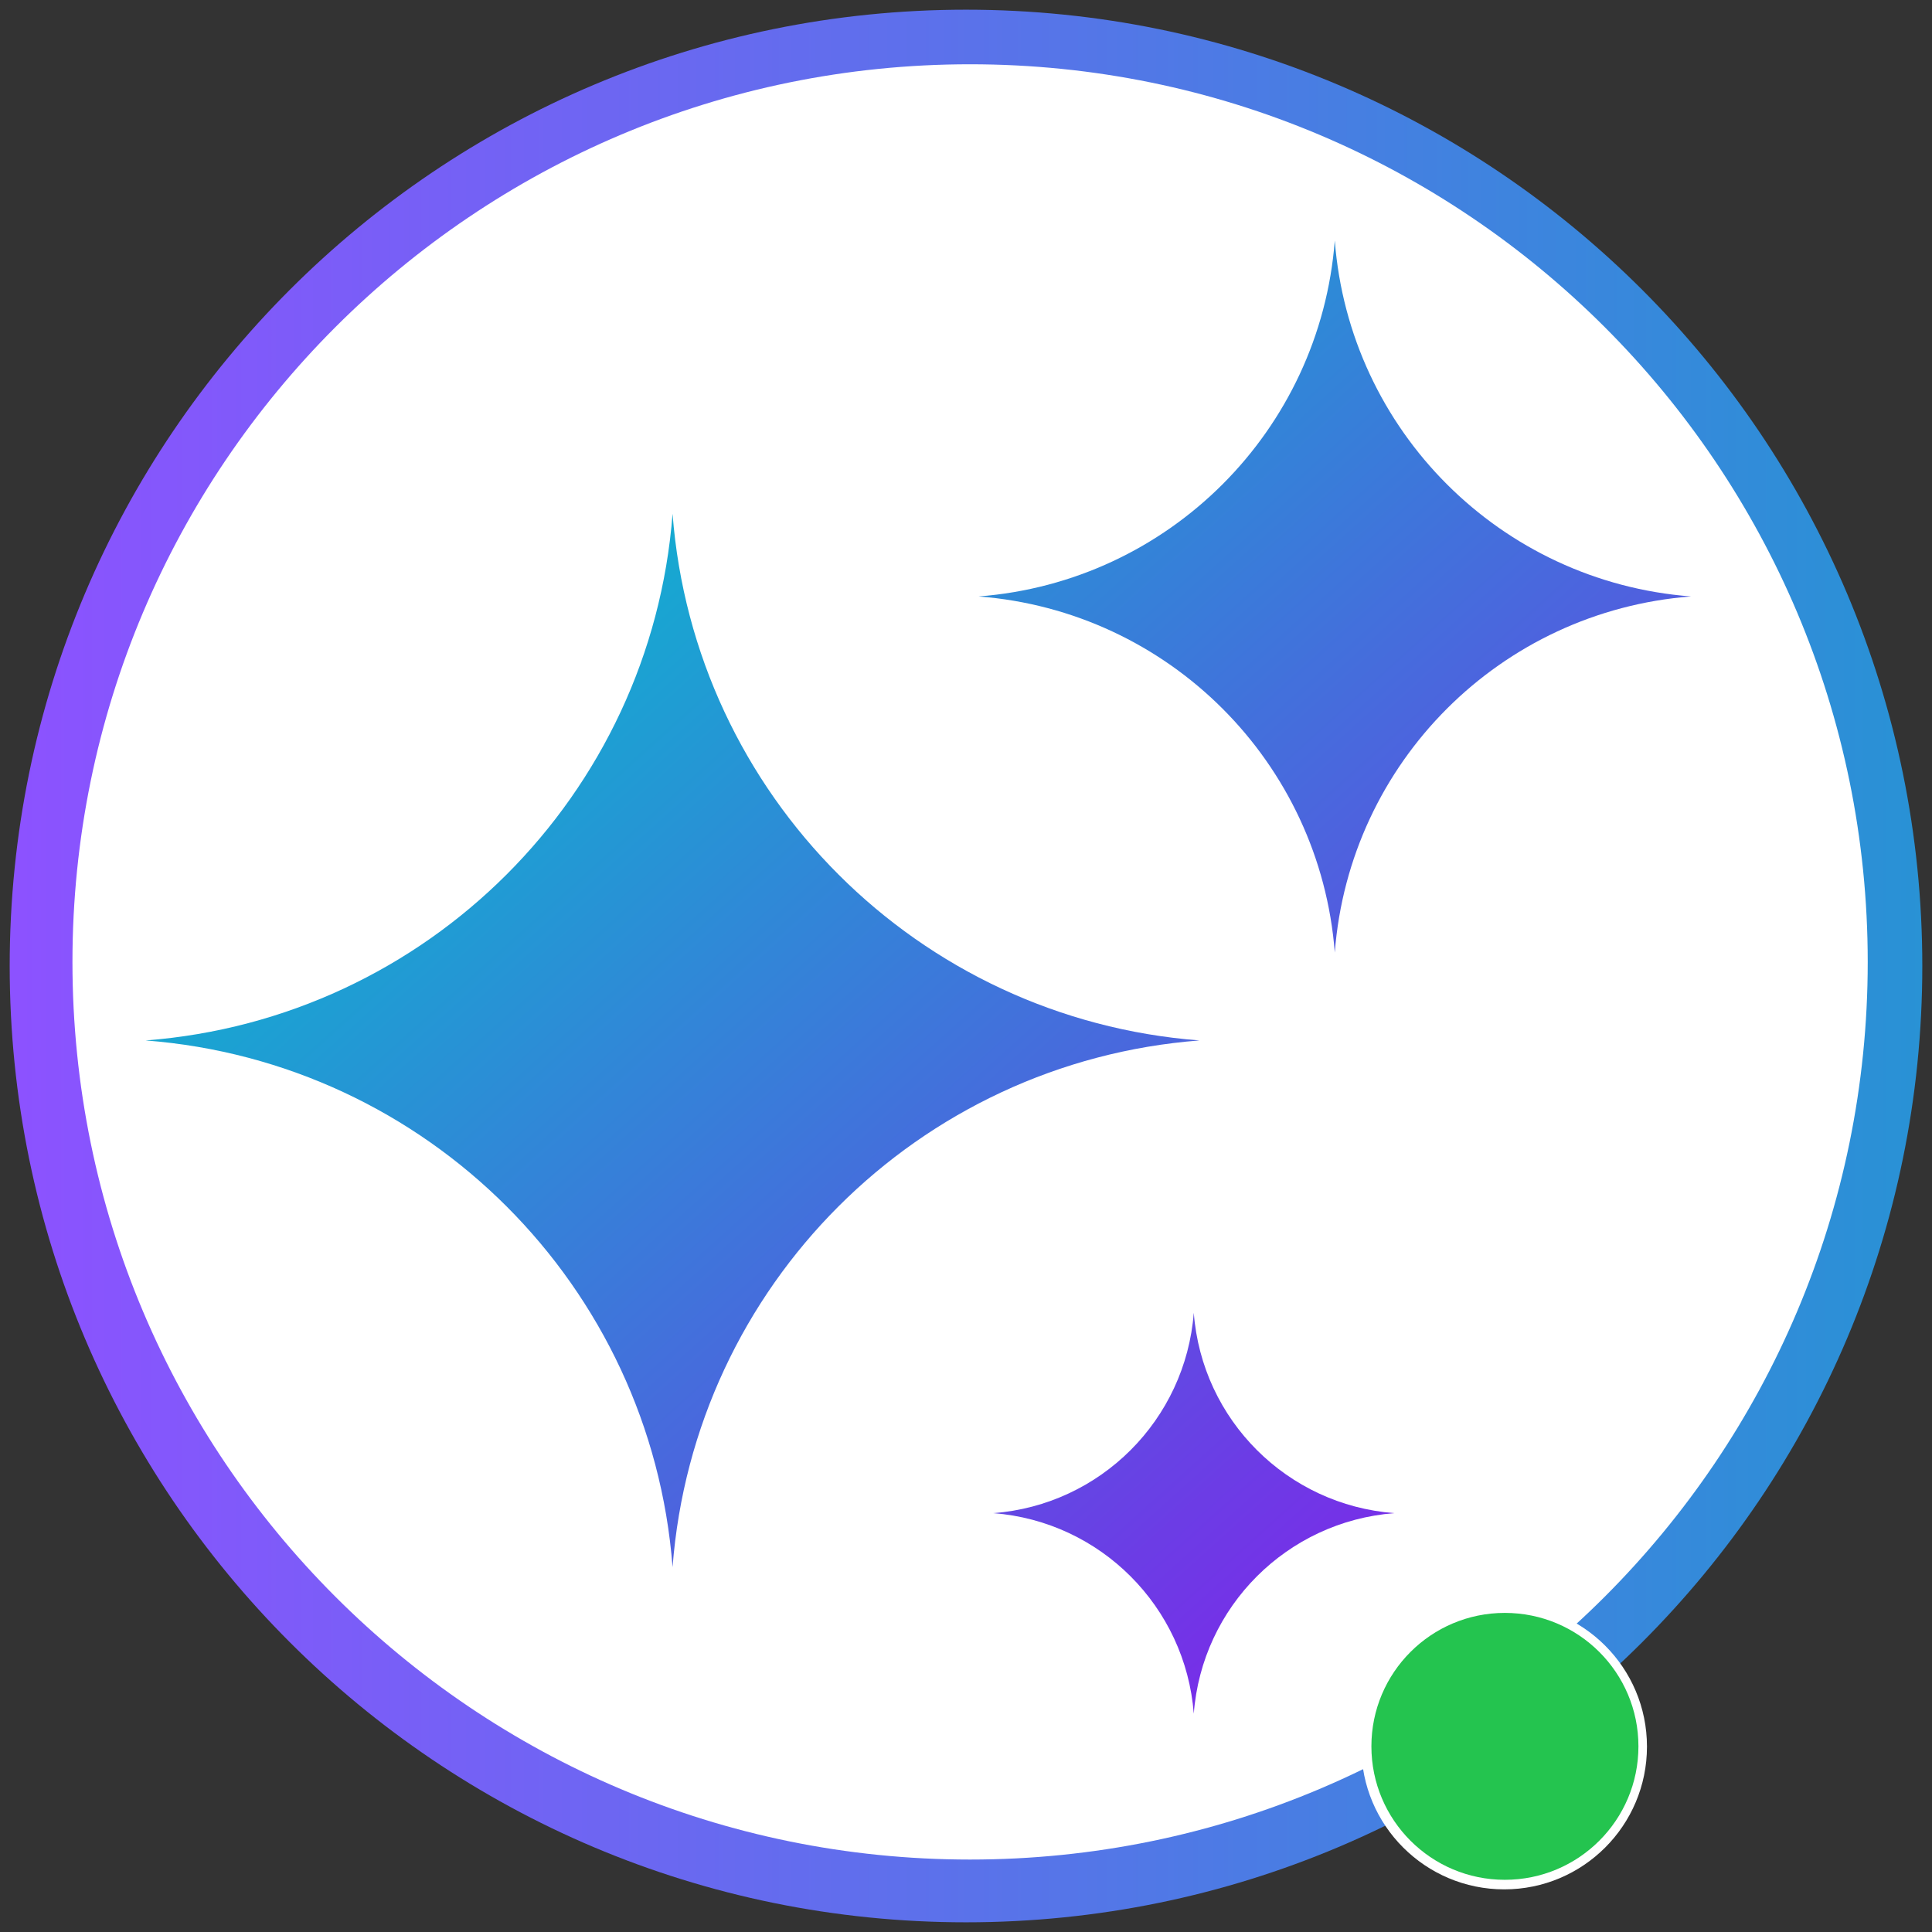
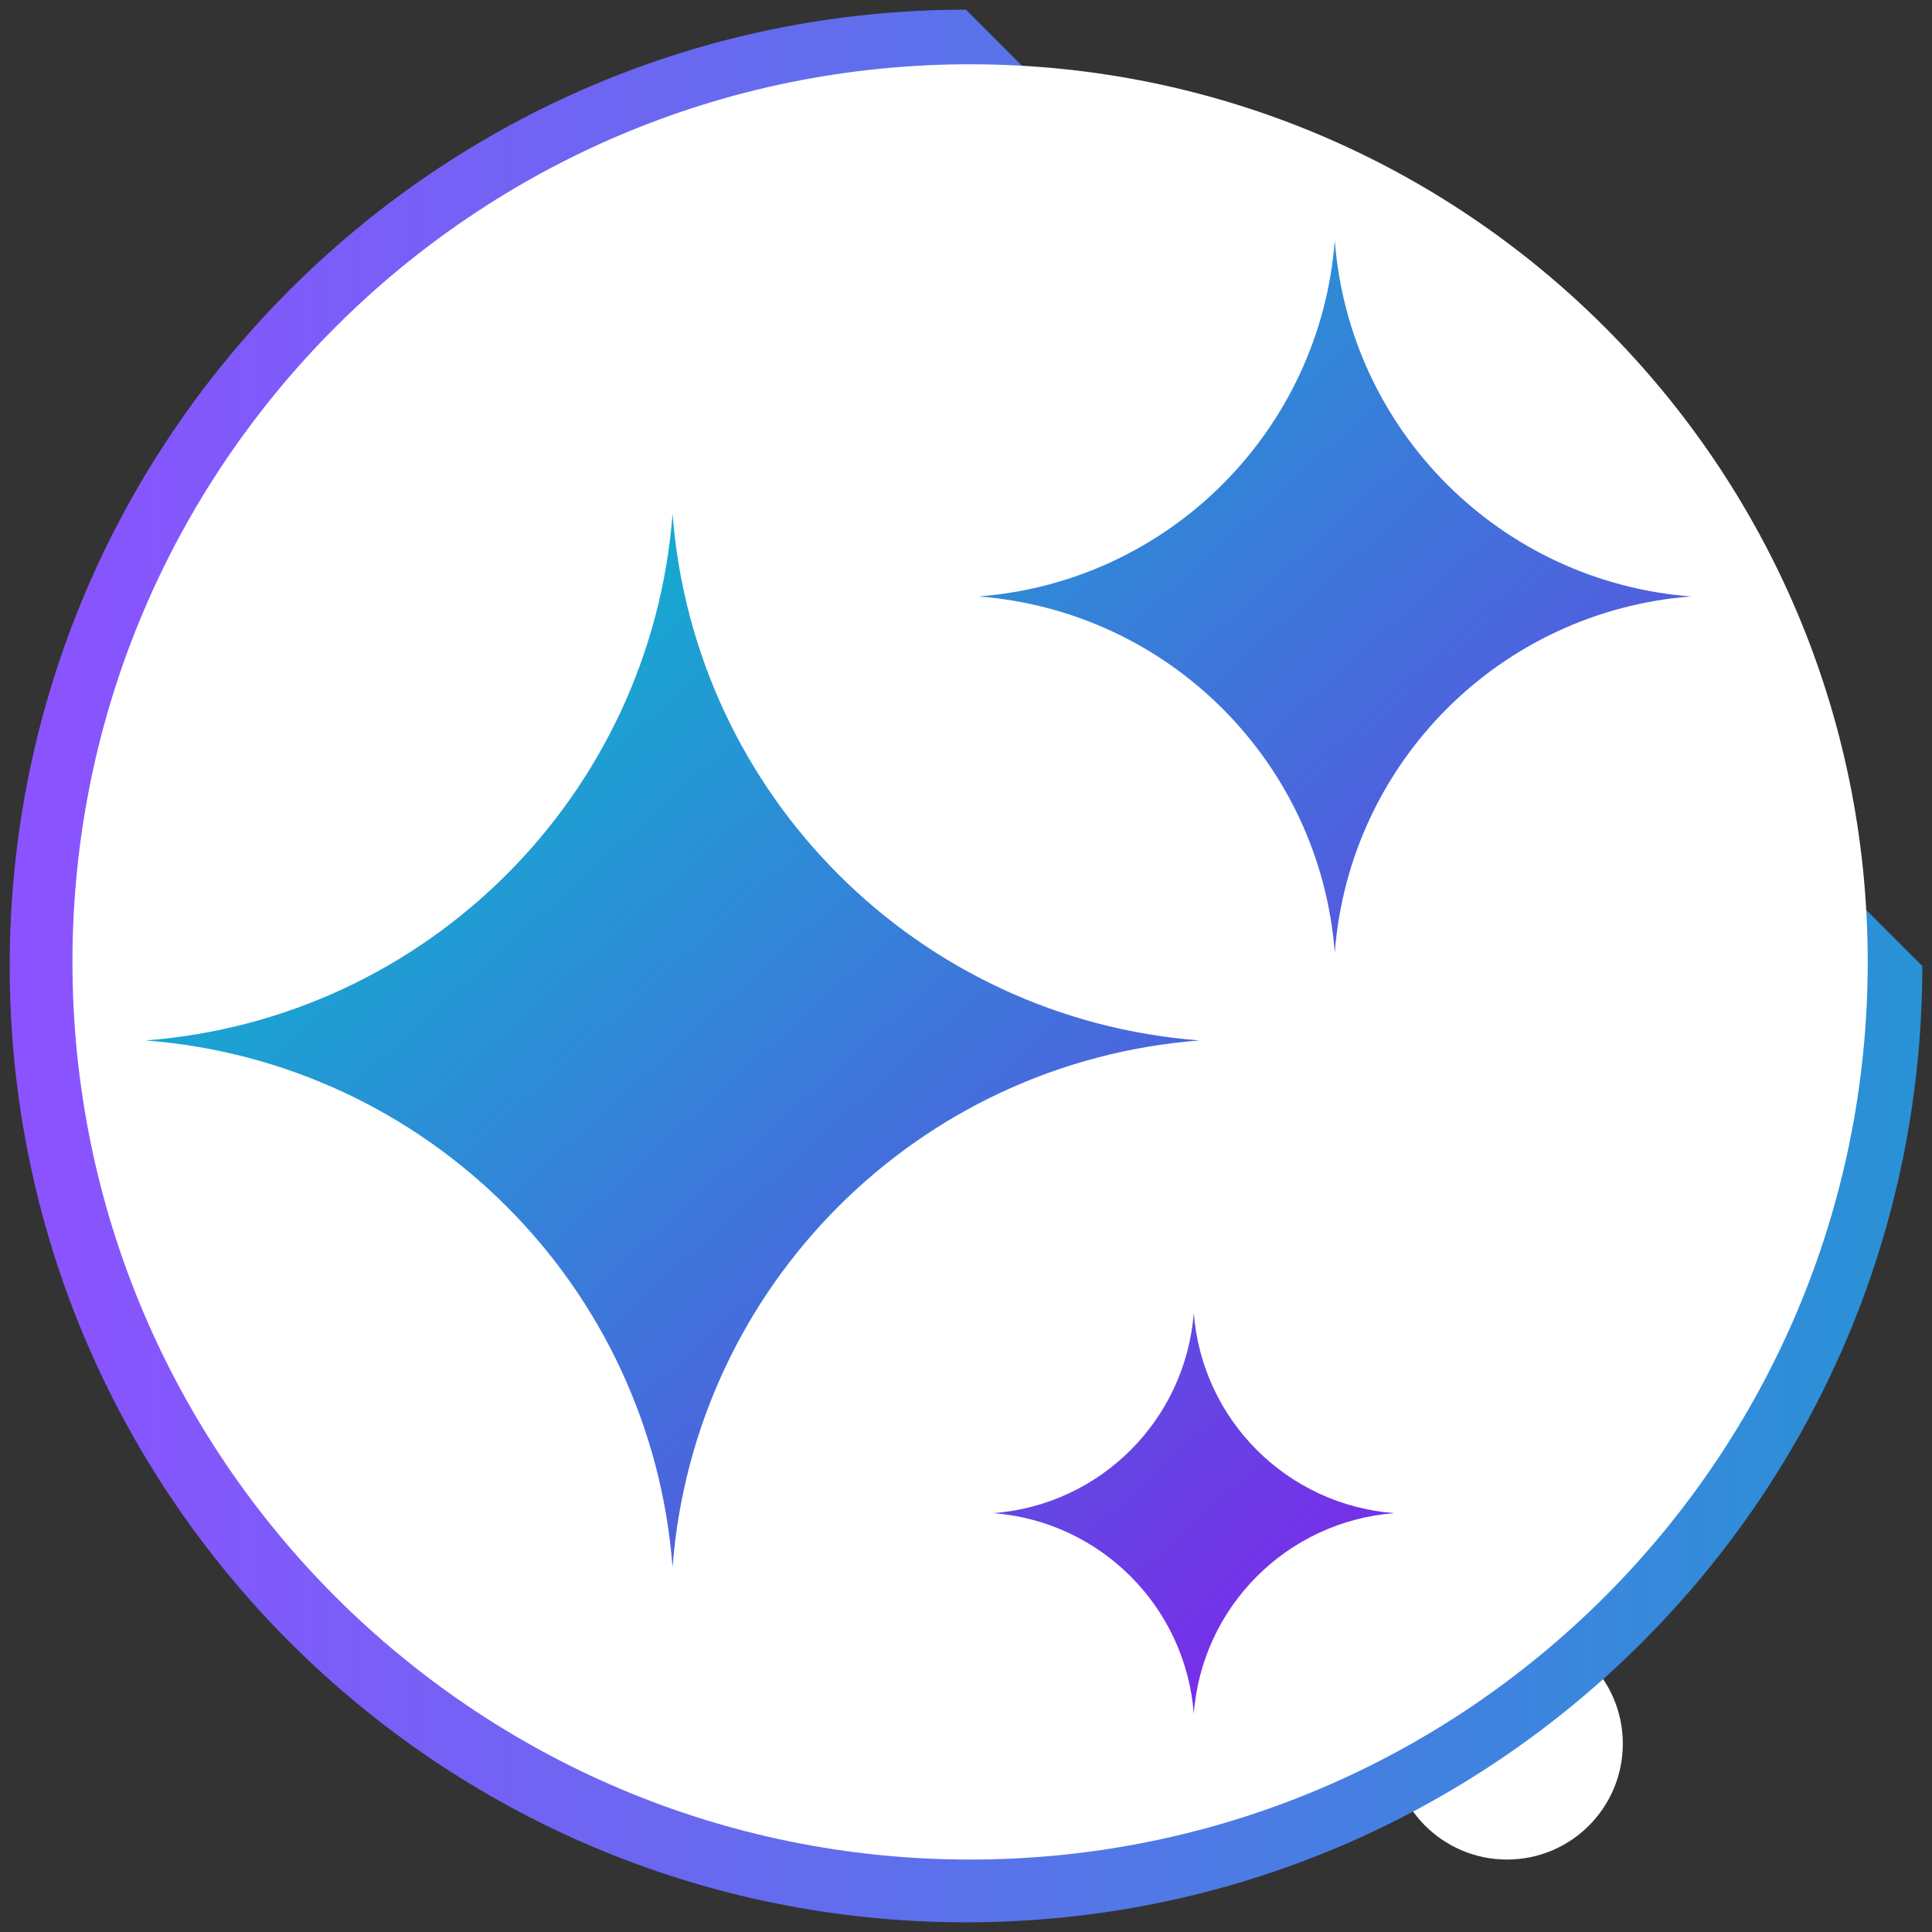
<svg xmlns="http://www.w3.org/2000/svg" width="80" zoomAndPan="magnify" viewBox="0 0 60 60" height="80" preserveAspectRatio="xMidYMid meet">
  <rect x="0" y="0" width="60" height="60" fill="#333333" stroke="none" />
  <defs>
    <clipPath id="638d621449">
      <path d="M 43.203 50.559 L 50.398 50.559 L 50.398 57.75 L 43.203 57.75 Z M 43.203 50.559 " clip-rule="nonzero" />
    </clipPath>
    <clipPath id="dfd7fa7b90">
      <path d="M 46.801 50.559 C 44.816 50.559 43.203 52.168 43.203 54.152 C 43.203 56.141 44.816 57.75 46.801 57.75 C 48.789 57.75 50.398 56.141 50.398 54.152 C 50.398 52.168 48.789 50.559 46.801 50.559 Z M 46.801 50.559 " clip-rule="nonzero" />
    </clipPath>
    <clipPath id="6230859afa">
      <path d="M 0.203 0.559 L 7.398 0.559 L 7.398 7.75 L 0.203 7.75 Z M 0.203 0.559 " clip-rule="nonzero" />
    </clipPath>
    <clipPath id="3b49ed9bfa">
      <path d="M 3.801 0.559 C 1.816 0.559 0.203 2.168 0.203 4.152 C 0.203 6.141 1.816 7.75 3.801 7.75 C 5.789 7.75 7.398 6.141 7.398 4.152 C 7.398 2.168 5.789 0.559 3.801 0.559 Z M 3.801 0.559 " clip-rule="nonzero" />
    </clipPath>
    <clipPath id="1bc47a81ed">
      <rect x="0" width="8" y="0" height="8" />
    </clipPath>
    <clipPath id="cf125f19fc">
      <path d="M 0.238 0.238 L 59.762 0.238 L 59.762 59.762 L 0.238 59.762 Z M 0.238 0.238 " clip-rule="nonzero" />
    </clipPath>
    <clipPath id="c53f6c5b28">
-       <path d="M 30 0.301 C 13.598 0.301 0.301 13.598 0.301 30 C 0.301 46.402 13.598 59.699 30 59.699 C 46.402 59.699 59.699 46.402 59.699 30 C 59.699 13.598 46.402 0.301 30 0.301 Z M 30 44.723 C 21.867 44.723 15.277 38.133 15.277 30 C 15.277 21.867 21.867 15.277 30 15.277 C 38.133 15.277 44.723 21.867 44.723 30 C 44.723 38.133 38.133 44.723 30 44.723 Z M 30 44.723 " clip-rule="nonzero" />
+       <path d="M 30 0.301 C 13.598 0.301 0.301 13.598 0.301 30 C 0.301 46.402 13.598 59.699 30 59.699 C 46.402 59.699 59.699 46.402 59.699 30 Z M 30 44.723 C 21.867 44.723 15.277 38.133 15.277 30 C 15.277 21.867 21.867 15.277 30 15.277 C 38.133 15.277 44.723 21.867 44.723 30 C 44.723 38.133 38.133 44.723 30 44.723 Z M 30 44.723 " clip-rule="nonzero" />
    </clipPath>
    <clipPath id="ac6c811320">
      <path d="M 0.301 0.301 L 59.699 0.301 L 59.699 59.699 L 0.301 59.699 Z M 0.301 0.301 " clip-rule="nonzero" />
    </clipPath>
    <clipPath id="f93df98895">
      <path d="M 30 0.301 C 13.598 0.301 0.301 13.598 0.301 30 C 0.301 46.402 13.598 59.699 30 59.699 C 46.402 59.699 59.699 46.402 59.699 30 C 59.699 13.598 46.402 0.301 30 0.301 Z M 30 44.723 C 21.867 44.723 15.277 38.133 15.277 30 C 15.277 21.867 21.867 15.277 30 15.277 C 38.133 15.277 44.723 21.867 44.723 30 C 44.723 38.133 38.133 44.723 30 44.723 Z M 30 44.723 " clip-rule="nonzero" />
    </clipPath>
    <linearGradient x1="2.51" gradientTransform="matrix(0.12, 0, 0, 0.12, 0, 0)" y1="250" x2="497.49" gradientUnits="userSpaceOnUse" y2="250" id="a2fb636d84">
      <stop stop-opacity="1" stop-color="rgb(54.9%, 32.159%, 100%)" offset="0" />
      <stop stop-opacity="1" stop-color="rgb(54.745%, 32.257%, 99.934%)" offset="0.008" />
      <stop stop-opacity="1" stop-color="rgb(54.439%, 32.452%, 99.806%)" offset="0.016" />
      <stop stop-opacity="1" stop-color="rgb(54.132%, 32.649%, 99.678%)" offset="0.023" />
      <stop stop-opacity="1" stop-color="rgb(53.827%, 32.845%, 99.548%)" offset="0.031" />
      <stop stop-opacity="1" stop-color="rgb(53.52%, 33.041%, 99.42%)" offset="0.039" />
      <stop stop-opacity="1" stop-color="rgb(53.214%, 33.237%, 99.292%)" offset="0.047" />
      <stop stop-opacity="1" stop-color="rgb(52.907%, 33.434%, 99.162%)" offset="0.055" />
      <stop stop-opacity="1" stop-color="rgb(52.602%, 33.629%, 99.034%)" offset="0.062" />
      <stop stop-opacity="1" stop-color="rgb(52.295%, 33.826%, 98.906%)" offset="0.07" />
      <stop stop-opacity="1" stop-color="rgb(51.988%, 34.021%, 98.776%)" offset="0.078" />
      <stop stop-opacity="1" stop-color="rgb(51.682%, 34.216%, 98.648%)" offset="0.086" />
      <stop stop-opacity="1" stop-color="rgb(51.376%, 34.413%, 98.52%)" offset="0.094" />
      <stop stop-opacity="1" stop-color="rgb(51.07%, 34.608%, 98.39%)" offset="0.102" />
      <stop stop-opacity="1" stop-color="rgb(50.763%, 34.805%, 98.262%)" offset="0.109" />
      <stop stop-opacity="1" stop-color="rgb(50.456%, 35.001%, 98.134%)" offset="0.117" />
      <stop stop-opacity="1" stop-color="rgb(50.151%, 35.197%, 98.004%)" offset="0.125" />
      <stop stop-opacity="1" stop-color="rgb(49.844%, 35.393%, 97.876%)" offset="0.133" />
      <stop stop-opacity="1" stop-color="rgb(49.538%, 35.59%, 97.748%)" offset="0.141" />
      <stop stop-opacity="1" stop-color="rgb(49.231%, 35.785%, 97.618%)" offset="0.148" />
      <stop stop-opacity="1" stop-color="rgb(48.926%, 35.982%, 97.49%)" offset="0.156" />
      <stop stop-opacity="1" stop-color="rgb(48.619%, 36.177%, 97.362%)" offset="0.164" />
      <stop stop-opacity="1" stop-color="rgb(48.312%, 36.374%, 97.232%)" offset="0.172" />
      <stop stop-opacity="1" stop-color="rgb(48.006%, 36.569%, 97.104%)" offset="0.18" />
      <stop stop-opacity="1" stop-color="rgb(47.7%, 36.765%, 96.976%)" offset="0.188" />
      <stop stop-opacity="1" stop-color="rgb(47.394%, 36.961%, 96.846%)" offset="0.195" />
      <stop stop-opacity="1" stop-color="rgb(47.087%, 37.157%, 96.718%)" offset="0.203" />
      <stop stop-opacity="1" stop-color="rgb(46.78%, 37.354%, 96.59%)" offset="0.211" />
      <stop stop-opacity="1" stop-color="rgb(46.475%, 37.549%, 96.46%)" offset="0.219" />
      <stop stop-opacity="1" stop-color="rgb(46.169%, 37.746%, 96.332%)" offset="0.227" />
      <stop stop-opacity="1" stop-color="rgb(45.862%, 37.941%, 96.204%)" offset="0.234" />
      <stop stop-opacity="1" stop-color="rgb(45.555%, 38.138%, 96.074%)" offset="0.242" />
      <stop stop-opacity="1" stop-color="rgb(45.25%, 38.333%, 95.946%)" offset="0.25" />
      <stop stop-opacity="1" stop-color="rgb(44.943%, 38.53%, 95.818%)" offset="0.258" />
      <stop stop-opacity="1" stop-color="rgb(44.637%, 38.725%, 95.688%)" offset="0.266" />
      <stop stop-opacity="1" stop-color="rgb(44.33%, 38.922%, 95.56%)" offset="0.273" />
      <stop stop-opacity="1" stop-color="rgb(44.025%, 39.117%, 95.432%)" offset="0.281" />
      <stop stop-opacity="1" stop-color="rgb(43.718%, 39.313%, 95.302%)" offset="0.289" />
      <stop stop-opacity="1" stop-color="rgb(43.411%, 39.51%, 95.174%)" offset="0.297" />
      <stop stop-opacity="1" stop-color="rgb(43.105%, 39.705%, 95.045%)" offset="0.305" />
      <stop stop-opacity="1" stop-color="rgb(42.799%, 39.902%, 94.916%)" offset="0.312" />
      <stop stop-opacity="1" stop-color="rgb(42.493%, 40.097%, 94.788%)" offset="0.32" />
      <stop stop-opacity="1" stop-color="rgb(42.186%, 40.294%, 94.659%)" offset="0.328" />
      <stop stop-opacity="1" stop-color="rgb(41.879%, 40.489%, 94.53%)" offset="0.336" />
      <stop stop-opacity="1" stop-color="rgb(41.574%, 40.686%, 94.402%)" offset="0.344" />
      <stop stop-opacity="1" stop-color="rgb(41.267%, 40.881%, 94.273%)" offset="0.352" />
      <stop stop-opacity="1" stop-color="rgb(40.961%, 41.078%, 94.144%)" offset="0.359" />
      <stop stop-opacity="1" stop-color="rgb(40.654%, 41.273%, 94.016%)" offset="0.367" />
      <stop stop-opacity="1" stop-color="rgb(40.349%, 41.47%, 93.887%)" offset="0.375" />
      <stop stop-opacity="1" stop-color="rgb(40.042%, 41.666%, 93.759%)" offset="0.383" />
      <stop stop-opacity="1" stop-color="rgb(39.735%, 41.861%, 93.629%)" offset="0.391" />
      <stop stop-opacity="1" stop-color="rgb(39.429%, 42.058%, 93.501%)" offset="0.398" />
      <stop stop-opacity="1" stop-color="rgb(39.122%, 42.253%, 93.373%)" offset="0.406" />
      <stop stop-opacity="1" stop-color="rgb(38.817%, 42.45%, 93.243%)" offset="0.414" />
      <stop stop-opacity="1" stop-color="rgb(38.51%, 42.645%, 93.115%)" offset="0.422" />
      <stop stop-opacity="1" stop-color="rgb(38.203%, 42.842%, 92.987%)" offset="0.43" />
      <stop stop-opacity="1" stop-color="rgb(37.897%, 43.037%, 92.857%)" offset="0.438" />
      <stop stop-opacity="1" stop-color="rgb(37.592%, 43.234%, 92.729%)" offset="0.445" />
      <stop stop-opacity="1" stop-color="rgb(37.285%, 43.43%, 92.601%)" offset="0.453" />
      <stop stop-opacity="1" stop-color="rgb(36.978%, 43.626%, 92.471%)" offset="0.461" />
      <stop stop-opacity="1" stop-color="rgb(36.671%, 43.822%, 92.343%)" offset="0.469" />
      <stop stop-opacity="1" stop-color="rgb(36.366%, 44.019%, 92.215%)" offset="0.477" />
      <stop stop-opacity="1" stop-color="rgb(36.06%, 44.214%, 92.085%)" offset="0.484" />
      <stop stop-opacity="1" stop-color="rgb(35.753%, 44.409%, 91.957%)" offset="0.492" />
      <stop stop-opacity="1" stop-color="rgb(35.446%, 44.606%, 91.829%)" offset="0.5" />
      <stop stop-opacity="1" stop-color="rgb(35.141%, 44.801%, 91.699%)" offset="0.508" />
      <stop stop-opacity="1" stop-color="rgb(34.834%, 44.998%, 91.571%)" offset="0.516" />
      <stop stop-opacity="1" stop-color="rgb(34.528%, 45.193%, 91.443%)" offset="0.523" />
      <stop stop-opacity="1" stop-color="rgb(34.221%, 45.39%, 91.313%)" offset="0.531" />
      <stop stop-opacity="1" stop-color="rgb(33.916%, 45.586%, 91.185%)" offset="0.539" />
      <stop stop-opacity="1" stop-color="rgb(33.609%, 45.782%, 91.057%)" offset="0.547" />
      <stop stop-opacity="1" stop-color="rgb(33.302%, 45.978%, 90.927%)" offset="0.555" />
      <stop stop-opacity="1" stop-color="rgb(32.996%, 46.175%, 90.799%)" offset="0.562" />
      <stop stop-opacity="1" stop-color="rgb(32.69%, 46.37%, 90.671%)" offset="0.57" />
      <stop stop-opacity="1" stop-color="rgb(32.384%, 46.567%, 90.541%)" offset="0.578" />
      <stop stop-opacity="1" stop-color="rgb(32.077%, 46.762%, 90.413%)" offset="0.586" />
      <stop stop-opacity="1" stop-color="rgb(31.77%, 46.957%, 90.285%)" offset="0.594" />
      <stop stop-opacity="1" stop-color="rgb(31.465%, 47.154%, 90.155%)" offset="0.602" />
      <stop stop-opacity="1" stop-color="rgb(31.158%, 47.35%, 90.027%)" offset="0.609" />
      <stop stop-opacity="1" stop-color="rgb(30.852%, 47.546%, 89.899%)" offset="0.617" />
      <stop stop-opacity="1" stop-color="rgb(30.545%, 47.742%, 89.769%)" offset="0.625" />
      <stop stop-opacity="1" stop-color="rgb(30.24%, 47.939%, 89.641%)" offset="0.633" />
      <stop stop-opacity="1" stop-color="rgb(29.933%, 48.134%, 89.513%)" offset="0.641" />
      <stop stop-opacity="1" stop-color="rgb(29.626%, 48.331%, 89.383%)" offset="0.648" />
      <stop stop-opacity="1" stop-color="rgb(29.32%, 48.526%, 89.255%)" offset="0.656" />
      <stop stop-opacity="1" stop-color="rgb(29.015%, 48.723%, 89.127%)" offset="0.664" />
      <stop stop-opacity="1" stop-color="rgb(28.708%, 48.918%, 88.997%)" offset="0.672" />
      <stop stop-opacity="1" stop-color="rgb(28.401%, 49.115%, 88.869%)" offset="0.68" />
      <stop stop-opacity="1" stop-color="rgb(28.094%, 49.31%, 88.741%)" offset="0.688" />
      <stop stop-opacity="1" stop-color="rgb(27.789%, 49.506%, 88.611%)" offset="0.695" />
      <stop stop-opacity="1" stop-color="rgb(27.483%, 49.702%, 88.483%)" offset="0.703" />
      <stop stop-opacity="1" stop-color="rgb(27.176%, 49.898%, 88.354%)" offset="0.711" />
      <stop stop-opacity="1" stop-color="rgb(26.869%, 50.095%, 88.225%)" offset="0.719" />
      <stop stop-opacity="1" stop-color="rgb(26.564%, 50.29%, 88.097%)" offset="0.727" />
      <stop stop-opacity="1" stop-color="rgb(26.257%, 50.487%, 87.968%)" offset="0.734" />
      <stop stop-opacity="1" stop-color="rgb(25.951%, 50.682%, 87.839%)" offset="0.742" />
      <stop stop-opacity="1" stop-color="rgb(25.644%, 50.879%, 87.711%)" offset="0.75" />
      <stop stop-opacity="1" stop-color="rgb(25.339%, 51.074%, 87.582%)" offset="0.758" />
      <stop stop-opacity="1" stop-color="rgb(25.032%, 51.271%, 87.454%)" offset="0.766" />
      <stop stop-opacity="1" stop-color="rgb(24.725%, 51.466%, 87.325%)" offset="0.773" />
      <stop stop-opacity="1" stop-color="rgb(24.419%, 51.662%, 87.196%)" offset="0.781" />
      <stop stop-opacity="1" stop-color="rgb(24.112%, 51.859%, 87.068%)" offset="0.789" />
      <stop stop-opacity="1" stop-color="rgb(23.807%, 52.054%, 86.938%)" offset="0.797" />
      <stop stop-opacity="1" stop-color="rgb(23.5%, 52.251%, 86.81%)" offset="0.805" />
      <stop stop-opacity="1" stop-color="rgb(23.193%, 52.446%, 86.682%)" offset="0.812" />
      <stop stop-opacity="1" stop-color="rgb(22.887%, 52.643%, 86.552%)" offset="0.82" />
      <stop stop-opacity="1" stop-color="rgb(22.581%, 52.838%, 86.424%)" offset="0.828" />
      <stop stop-opacity="1" stop-color="rgb(22.275%, 53.035%, 86.296%)" offset="0.836" />
      <stop stop-opacity="1" stop-color="rgb(21.968%, 53.23%, 86.166%)" offset="0.844" />
      <stop stop-opacity="1" stop-color="rgb(21.661%, 53.427%, 86.038%)" offset="0.852" />
      <stop stop-opacity="1" stop-color="rgb(21.356%, 53.622%, 85.91%)" offset="0.859" />
      <stop stop-opacity="1" stop-color="rgb(21.049%, 53.819%, 85.78%)" offset="0.867" />
      <stop stop-opacity="1" stop-color="rgb(20.743%, 54.015%, 85.652%)" offset="0.875" />
      <stop stop-opacity="1" stop-color="rgb(20.436%, 54.21%, 85.524%)" offset="0.883" />
      <stop stop-opacity="1" stop-color="rgb(20.131%, 54.407%, 85.394%)" offset="0.891" />
      <stop stop-opacity="1" stop-color="rgb(19.824%, 54.602%, 85.266%)" offset="0.898" />
      <stop stop-opacity="1" stop-color="rgb(19.518%, 54.799%, 85.138%)" offset="0.906" />
      <stop stop-opacity="1" stop-color="rgb(19.211%, 54.994%, 85.008%)" offset="0.914" />
      <stop stop-opacity="1" stop-color="rgb(18.906%, 55.191%, 84.88%)" offset="0.922" />
      <stop stop-opacity="1" stop-color="rgb(18.599%, 55.386%, 84.752%)" offset="0.93" />
      <stop stop-opacity="1" stop-color="rgb(18.292%, 55.583%, 84.622%)" offset="0.938" />
      <stop stop-opacity="1" stop-color="rgb(17.986%, 55.779%, 84.494%)" offset="0.945" />
      <stop stop-opacity="1" stop-color="rgb(17.68%, 55.975%, 84.366%)" offset="0.953" />
      <stop stop-opacity="1" stop-color="rgb(17.374%, 56.171%, 84.236%)" offset="0.961" />
      <stop stop-opacity="1" stop-color="rgb(17.067%, 56.367%, 84.108%)" offset="0.969" />
      <stop stop-opacity="1" stop-color="rgb(16.76%, 56.563%, 83.98%)" offset="0.977" />
      <stop stop-opacity="1" stop-color="rgb(16.455%, 56.758%, 83.85%)" offset="0.984" />
      <stop stop-opacity="1" stop-color="rgb(16.148%, 56.955%, 83.722%)" offset="0.992" />
      <stop stop-opacity="1" stop-color="rgb(15.842%, 57.15%, 83.594%)" offset="1" />
    </linearGradient>
    <clipPath id="83694e803b">
      <rect x="0" width="60" y="0" height="60" />
    </clipPath>
    <clipPath id="cd123df1f8">
      <path d="M 2.25 1.996 L 58.004 1.996 L 58.004 57.75 L 2.25 57.75 Z M 2.25 1.996 " clip-rule="nonzero" />
    </clipPath>
    <clipPath id="0d4a6c744f">
      <path d="M 30.125 1.996 C 14.73 1.996 2.25 14.477 2.25 29.875 C 2.25 45.27 14.73 57.75 30.125 57.75 C 45.523 57.75 58.004 45.27 58.004 29.875 C 58.004 14.477 45.523 1.996 30.125 1.996 Z M 30.125 1.996 " clip-rule="nonzero" />
    </clipPath>
    <clipPath id="6f570129ca">
      <path d="M 0.25 0.996 L 56.004 0.996 L 56.004 56.75 L 0.25 56.75 Z M 0.25 0.996 " clip-rule="nonzero" />
    </clipPath>
    <clipPath id="1bef216100">
      <path d="M 28.125 0.996 C 12.73 0.996 0.25 13.477 0.25 28.875 C 0.25 44.27 12.73 56.75 28.125 56.75 C 43.523 56.75 56.004 44.27 56.004 28.875 C 56.004 13.477 43.523 0.996 28.125 0.996 Z M 28.125 0.996 " clip-rule="nonzero" />
    </clipPath>
    <clipPath id="3ab58ded9a">
      <rect x="0" width="57" y="0" height="57" />
    </clipPath>
    <clipPath id="fab61e355b">
      <path d="M 16.242 33.012 L 43.199 33.012 L 43.199 44.254 L 16.242 44.254 Z M 16.242 33.012 " clip-rule="nonzero" />
    </clipPath>
    <clipPath id="4366fd3abc">
      <path d="M 16.594 36.762 C 16.398 37.336 16.273 37.992 16.273 38.633 C 16.273 39.277 16.383 39.895 16.574 40.465 C 16.582 40.477 16.582 40.488 16.59 40.5 C 17.363 42.641 19.414 44.219 21.848 44.246 L 43.199 44.246 L 43.199 33.012 L 21.863 33.012 C 19.402 33.043 17.352 34.594 16.594 36.762 Z M 16.594 36.762 " clip-rule="nonzero" />
    </clipPath>
    <clipPath id="6ee8f39b29">
      <path d="M 0.242 0.012 L 27.199 0.012 L 27.199 11.254 L 0.242 11.254 Z M 0.242 0.012 " clip-rule="nonzero" />
    </clipPath>
    <clipPath id="28df6c0ea9">
      <path d="M 0.594 3.762 C 0.398 4.336 0.273 4.992 0.273 5.633 C 0.273 6.277 0.383 6.895 0.574 7.465 C 0.582 7.477 0.582 7.488 0.59 7.5 C 1.363 9.641 3.414 11.219 5.848 11.246 L 27.199 11.246 L 27.199 0.012 L 5.863 0.012 C 3.402 0.043 1.352 1.594 0.594 3.762 Z M 0.594 3.762 " clip-rule="nonzero" />
    </clipPath>
    <clipPath id="fed3cf3673">
      <rect x="0" width="28" y="0" height="12" />
    </clipPath>
    <clipPath id="cee6ad2e27">
      <path d="M 4.52 15 L 38 15 L 38 49 L 4.52 49 Z M 4.52 15 " clip-rule="nonzero" />
    </clipPath>
    <clipPath id="febbd32504">
      <path d="M 4.523 32.312 C 13.266 31.641 20.215 24.695 20.887 15.957 C 21.559 24.695 28.504 31.641 37.25 32.312 C 28.504 32.984 21.559 39.93 20.887 48.668 C 20.215 39.93 13.266 32.984 4.523 32.312 Z M 4.523 32.312 " clip-rule="nonzero" />
    </clipPath>
    <linearGradient x1="1250.028" gradientTransform="matrix(0.016, 0, 0, 0.016, -14.579, 24.011)" y1="-554.17" x2="3183.786" gradientUnits="userSpaceOnUse" y2="1592.557" id="6dc20fda48">
      <stop stop-opacity="1" stop-color="rgb(0.389%, 76.469%, 79.999%)" offset="0" />
      <stop stop-opacity="1" stop-color="rgb(0.438%, 76.407%, 80.011%)" offset="0.062" />
      <stop stop-opacity="1" stop-color="rgb(0.658%, 76.129%, 80.063%)" offset="0.066" />
      <stop stop-opacity="1" stop-color="rgb(0.829%, 75.914%, 80.104%)" offset="0.07" />
      <stop stop-opacity="1" stop-color="rgb(0.999%, 75.699%, 80.144%)" offset="0.074" />
      <stop stop-opacity="1" stop-color="rgb(1.17%, 75.484%, 80.185%)" offset="0.078" />
      <stop stop-opacity="1" stop-color="rgb(1.34%, 75.269%, 80.225%)" offset="0.082" />
      <stop stop-opacity="1" stop-color="rgb(1.511%, 75.053%, 80.266%)" offset="0.086" />
      <stop stop-opacity="1" stop-color="rgb(1.68%, 74.838%, 80.305%)" offset="0.09" />
      <stop stop-opacity="1" stop-color="rgb(1.851%, 74.623%, 80.347%)" offset="0.094" />
      <stop stop-opacity="1" stop-color="rgb(2.022%, 74.408%, 80.386%)" offset="0.098" />
      <stop stop-opacity="1" stop-color="rgb(2.193%, 74.194%, 80.428%)" offset="0.102" />
      <stop stop-opacity="1" stop-color="rgb(2.362%, 73.979%, 80.467%)" offset="0.105" />
      <stop stop-opacity="1" stop-color="rgb(2.533%, 73.764%, 80.508%)" offset="0.109" />
      <stop stop-opacity="1" stop-color="rgb(2.702%, 73.549%, 80.548%)" offset="0.113" />
      <stop stop-opacity="1" stop-color="rgb(2.873%, 73.334%, 80.589%)" offset="0.117" />
      <stop stop-opacity="1" stop-color="rgb(3.044%, 73.119%, 80.629%)" offset="0.121" />
      <stop stop-opacity="1" stop-color="rgb(3.215%, 72.903%, 80.67%)" offset="0.125" />
      <stop stop-opacity="1" stop-color="rgb(3.384%, 72.688%, 80.71%)" offset="0.129" />
      <stop stop-opacity="1" stop-color="rgb(3.555%, 72.473%, 80.751%)" offset="0.133" />
      <stop stop-opacity="1" stop-color="rgb(3.726%, 72.258%, 80.791%)" offset="0.137" />
      <stop stop-opacity="1" stop-color="rgb(3.897%, 72.043%, 80.832%)" offset="0.141" />
      <stop stop-opacity="1" stop-color="rgb(4.066%, 71.828%, 80.873%)" offset="0.145" />
      <stop stop-opacity="1" stop-color="rgb(4.237%, 71.613%, 80.914%)" offset="0.148" />
      <stop stop-opacity="1" stop-color="rgb(4.407%, 71.397%, 80.954%)" offset="0.152" />
      <stop stop-opacity="1" stop-color="rgb(4.578%, 71.182%, 80.995%)" offset="0.156" />
      <stop stop-opacity="1" stop-color="rgb(4.749%, 70.967%, 81.035%)" offset="0.16" />
      <stop stop-opacity="1" stop-color="rgb(4.919%, 70.752%, 81.076%)" offset="0.164" />
      <stop stop-opacity="1" stop-color="rgb(5.089%, 70.537%, 81.116%)" offset="0.168" />
      <stop stop-opacity="1" stop-color="rgb(5.26%, 70.322%, 81.157%)" offset="0.172" />
      <stop stop-opacity="1" stop-color="rgb(5.429%, 70.107%, 81.197%)" offset="0.176" />
      <stop stop-opacity="1" stop-color="rgb(5.6%, 69.891%, 81.238%)" offset="0.18" />
      <stop stop-opacity="1" stop-color="rgb(5.771%, 69.676%, 81.277%)" offset="0.184" />
      <stop stop-opacity="1" stop-color="rgb(5.942%, 69.463%, 81.319%)" offset="0.188" />
      <stop stop-opacity="1" stop-color="rgb(6.111%, 69.247%, 81.358%)" offset="0.191" />
      <stop stop-opacity="1" stop-color="rgb(6.282%, 69.032%, 81.4%)" offset="0.195" />
      <stop stop-opacity="1" stop-color="rgb(6.453%, 68.817%, 81.439%)" offset="0.199" />
      <stop stop-opacity="1" stop-color="rgb(6.624%, 68.602%, 81.48%)" offset="0.203" />
      <stop stop-opacity="1" stop-color="rgb(6.793%, 68.387%, 81.52%)" offset="0.207" />
      <stop stop-opacity="1" stop-color="rgb(6.964%, 68.172%, 81.561%)" offset="0.211" />
      <stop stop-opacity="1" stop-color="rgb(7.133%, 67.957%, 81.601%)" offset="0.215" />
      <stop stop-opacity="1" stop-color="rgb(7.304%, 67.741%, 81.642%)" offset="0.219" />
      <stop stop-opacity="1" stop-color="rgb(7.475%, 67.526%, 81.682%)" offset="0.223" />
      <stop stop-opacity="1" stop-color="rgb(7.646%, 67.311%, 81.723%)" offset="0.227" />
      <stop stop-opacity="1" stop-color="rgb(7.816%, 67.096%, 81.763%)" offset="0.23" />
      <stop stop-opacity="1" stop-color="rgb(7.986%, 66.881%, 81.804%)" offset="0.234" />
      <stop stop-opacity="1" stop-color="rgb(8.156%, 66.666%, 81.844%)" offset="0.238" />
      <stop stop-opacity="1" stop-color="rgb(8.327%, 66.451%, 81.885%)" offset="0.242" />
      <stop stop-opacity="1" stop-color="rgb(8.498%, 66.235%, 81.926%)" offset="0.246" />
      <stop stop-opacity="1" stop-color="rgb(8.669%, 66.02%, 81.967%)" offset="0.25" />
      <stop stop-opacity="1" stop-color="rgb(8.838%, 65.805%, 82.007%)" offset="0.254" />
      <stop stop-opacity="1" stop-color="rgb(9.009%, 65.59%, 82.048%)" offset="0.258" />
      <stop stop-opacity="1" stop-color="rgb(9.18%, 65.375%, 82.088%)" offset="0.262" />
      <stop stop-opacity="1" stop-color="rgb(9.351%, 65.16%, 82.129%)" offset="0.266" />
      <stop stop-opacity="1" stop-color="rgb(9.52%, 64.944%, 82.169%)" offset="0.27" />
      <stop stop-opacity="1" stop-color="rgb(9.691%, 64.729%, 82.21%)" offset="0.273" />
      <stop stop-opacity="1" stop-color="rgb(9.86%, 64.514%, 82.249%)" offset="0.277" />
      <stop stop-opacity="1" stop-color="rgb(10.031%, 64.301%, 82.291%)" offset="0.281" />
      <stop stop-opacity="1" stop-color="rgb(10.202%, 64.085%, 82.33%)" offset="0.285" />
      <stop stop-opacity="1" stop-color="rgb(10.373%, 63.87%, 82.372%)" offset="0.289" />
      <stop stop-opacity="1" stop-color="rgb(10.542%, 63.655%, 82.411%)" offset="0.293" />
      <stop stop-opacity="1" stop-color="rgb(10.713%, 63.44%, 82.452%)" offset="0.297" />
      <stop stop-opacity="1" stop-color="rgb(10.883%, 63.225%, 82.492%)" offset="0.301" />
      <stop stop-opacity="1" stop-color="rgb(11.053%, 63.01%, 82.533%)" offset="0.305" />
      <stop stop-opacity="1" stop-color="rgb(11.224%, 62.794%, 82.573%)" offset="0.309" />
      <stop stop-opacity="1" stop-color="rgb(11.395%, 62.579%, 82.614%)" offset="0.312" />
      <stop stop-opacity="1" stop-color="rgb(11.565%, 62.364%, 82.654%)" offset="0.316" />
      <stop stop-opacity="1" stop-color="rgb(11.736%, 62.149%, 82.695%)" offset="0.32" />
      <stop stop-opacity="1" stop-color="rgb(11.906%, 61.934%, 82.735%)" offset="0.324" />
      <stop stop-opacity="1" stop-color="rgb(12.077%, 61.719%, 82.776%)" offset="0.328" />
      <stop stop-opacity="1" stop-color="rgb(12.247%, 61.504%, 82.816%)" offset="0.332" />
      <stop stop-opacity="1" stop-color="rgb(12.418%, 61.288%, 82.857%)" offset="0.336" />
      <stop stop-opacity="1" stop-color="rgb(12.587%, 61.073%, 82.896%)" offset="0.34" />
      <stop stop-opacity="1" stop-color="rgb(12.758%, 60.858%, 82.938%)" offset="0.344" />
      <stop stop-opacity="1" stop-color="rgb(12.929%, 60.643%, 82.979%)" offset="0.348" />
      <stop stop-opacity="1" stop-color="rgb(13.1%, 60.428%, 83.02%)" offset="0.352" />
      <stop stop-opacity="1" stop-color="rgb(13.269%, 60.213%, 83.06%)" offset="0.355" />
      <stop stop-opacity="1" stop-color="rgb(13.44%, 59.998%, 83.101%)" offset="0.359" />
      <stop stop-opacity="1" stop-color="rgb(13.609%, 59.782%, 83.141%)" offset="0.363" />
      <stop stop-opacity="1" stop-color="rgb(13.78%, 59.567%, 83.182%)" offset="0.367" />
      <stop stop-opacity="1" stop-color="rgb(13.951%, 59.352%, 83.221%)" offset="0.371" />
      <stop stop-opacity="1" stop-color="rgb(14.122%, 59.138%, 83.263%)" offset="0.375" />
      <stop stop-opacity="1" stop-color="rgb(14.291%, 58.923%, 83.302%)" offset="0.379" />
      <stop stop-opacity="1" stop-color="rgb(14.462%, 58.708%, 83.344%)" offset="0.383" />
      <stop stop-opacity="1" stop-color="rgb(14.633%, 58.493%, 83.383%)" offset="0.387" />
      <stop stop-opacity="1" stop-color="rgb(14.804%, 58.278%, 83.424%)" offset="0.391" />
      <stop stop-opacity="1" stop-color="rgb(14.973%, 58.063%, 83.464%)" offset="0.395" />
      <stop stop-opacity="1" stop-color="rgb(15.144%, 57.848%, 83.505%)" offset="0.398" />
      <stop stop-opacity="1" stop-color="rgb(15.314%, 57.632%, 83.545%)" offset="0.402" />
      <stop stop-opacity="1" stop-color="rgb(15.485%, 57.417%, 83.586%)" offset="0.406" />
      <stop stop-opacity="1" stop-color="rgb(15.656%, 57.202%, 83.626%)" offset="0.41" />
      <stop stop-opacity="1" stop-color="rgb(15.826%, 56.987%, 83.667%)" offset="0.414" />
      <stop stop-opacity="1" stop-color="rgb(15.996%, 56.772%, 83.707%)" offset="0.418" />
      <stop stop-opacity="1" stop-color="rgb(16.167%, 56.557%, 83.748%)" offset="0.422" />
      <stop stop-opacity="1" stop-color="rgb(16.336%, 56.342%, 83.788%)" offset="0.426" />
      <stop stop-opacity="1" stop-color="rgb(16.507%, 56.126%, 83.829%)" offset="0.43" />
      <stop stop-opacity="1" stop-color="rgb(16.678%, 55.911%, 83.868%)" offset="0.434" />
      <stop stop-opacity="1" stop-color="rgb(16.849%, 55.696%, 83.91%)" offset="0.438" />
      <stop stop-opacity="1" stop-color="rgb(17.018%, 55.481%, 83.949%)" offset="0.441" />
      <stop stop-opacity="1" stop-color="rgb(17.189%, 55.266%, 83.99%)" offset="0.445" />
      <stop stop-opacity="1" stop-color="rgb(17.36%, 55.051%, 84.032%)" offset="0.449" />
      <stop stop-opacity="1" stop-color="rgb(17.531%, 54.836%, 84.073%)" offset="0.453" />
      <stop stop-opacity="1" stop-color="rgb(17.7%, 54.62%, 84.113%)" offset="0.457" />
      <stop stop-opacity="1" stop-color="rgb(17.871%, 54.407%, 84.154%)" offset="0.461" />
      <stop stop-opacity="1" stop-color="rgb(18.04%, 54.192%, 84.193%)" offset="0.465" />
      <stop stop-opacity="1" stop-color="rgb(18.211%, 53.976%, 84.235%)" offset="0.469" />
      <stop stop-opacity="1" stop-color="rgb(18.382%, 53.761%, 84.274%)" offset="0.473" />
      <stop stop-opacity="1" stop-color="rgb(18.553%, 53.546%, 84.315%)" offset="0.477" />
      <stop stop-opacity="1" stop-color="rgb(18.723%, 53.331%, 84.355%)" offset="0.48" />
      <stop stop-opacity="1" stop-color="rgb(18.893%, 53.116%, 84.396%)" offset="0.484" />
      <stop stop-opacity="1" stop-color="rgb(19.063%, 52.901%, 84.436%)" offset="0.488" />
      <stop stop-opacity="1" stop-color="rgb(19.234%, 52.686%, 84.477%)" offset="0.492" />
      <stop stop-opacity="1" stop-color="rgb(19.405%, 52.47%, 84.517%)" offset="0.496" />
      <stop stop-opacity="1" stop-color="rgb(19.576%, 52.255%, 84.558%)" offset="0.5" />
      <stop stop-opacity="1" stop-color="rgb(19.745%, 52.04%, 84.598%)" offset="0.504" />
      <stop stop-opacity="1" stop-color="rgb(19.916%, 51.825%, 84.639%)" offset="0.508" />
      <stop stop-opacity="1" stop-color="rgb(20.087%, 51.61%, 84.679%)" offset="0.512" />
      <stop stop-opacity="1" stop-color="rgb(20.258%, 51.395%, 84.72%)" offset="0.516" />
      <stop stop-opacity="1" stop-color="rgb(20.427%, 51.18%, 84.76%)" offset="0.52" />
      <stop stop-opacity="1" stop-color="rgb(20.598%, 50.964%, 84.801%)" offset="0.523" />
      <stop stop-opacity="1" stop-color="rgb(20.767%, 50.749%, 84.84%)" offset="0.527" />
      <stop stop-opacity="1" stop-color="rgb(20.938%, 50.534%, 84.882%)" offset="0.531" />
      <stop stop-opacity="1" stop-color="rgb(21.109%, 50.319%, 84.921%)" offset="0.535" />
      <stop stop-opacity="1" stop-color="rgb(21.28%, 50.104%, 84.962%)" offset="0.539" />
      <stop stop-opacity="1" stop-color="rgb(21.449%, 49.889%, 85.004%)" offset="0.543" />
      <stop stop-opacity="1" stop-color="rgb(21.62%, 49.673%, 85.045%)" offset="0.547" />
      <stop stop-opacity="1" stop-color="rgb(21.79%, 49.458%, 85.085%)" offset="0.551" />
      <stop stop-opacity="1" stop-color="rgb(21.96%, 49.245%, 85.126%)" offset="0.555" />
      <stop stop-opacity="1" stop-color="rgb(22.131%, 49.03%, 85.165%)" offset="0.559" />
      <stop stop-opacity="1" stop-color="rgb(22.302%, 48.814%, 85.207%)" offset="0.562" />
      <stop stop-opacity="1" stop-color="rgb(22.472%, 48.599%, 85.246%)" offset="0.566" />
      <stop stop-opacity="1" stop-color="rgb(22.643%, 48.384%, 85.287%)" offset="0.57" />
      <stop stop-opacity="1" stop-color="rgb(22.813%, 48.169%, 85.327%)" offset="0.574" />
      <stop stop-opacity="1" stop-color="rgb(22.984%, 47.954%, 85.368%)" offset="0.578" />
      <stop stop-opacity="1" stop-color="rgb(23.154%, 47.739%, 85.408%)" offset="0.582" />
      <stop stop-opacity="1" stop-color="rgb(23.325%, 47.523%, 85.449%)" offset="0.586" />
      <stop stop-opacity="1" stop-color="rgb(23.494%, 47.308%, 85.489%)" offset="0.59" />
      <stop stop-opacity="1" stop-color="rgb(23.665%, 47.093%, 85.53%)" offset="0.594" />
      <stop stop-opacity="1" stop-color="rgb(23.836%, 46.878%, 85.57%)" offset="0.598" />
      <stop stop-opacity="1" stop-color="rgb(24.007%, 46.663%, 85.611%)" offset="0.602" />
      <stop stop-opacity="1" stop-color="rgb(24.176%, 46.448%, 85.651%)" offset="0.605" />
      <stop stop-opacity="1" stop-color="rgb(24.347%, 46.233%, 85.692%)" offset="0.609" />
      <stop stop-opacity="1" stop-color="rgb(24.516%, 46.017%, 85.732%)" offset="0.613" />
      <stop stop-opacity="1" stop-color="rgb(24.687%, 45.802%, 85.773%)" offset="0.617" />
      <stop stop-opacity="1" stop-color="rgb(24.858%, 45.587%, 85.812%)" offset="0.621" />
      <stop stop-opacity="1" stop-color="rgb(25.029%, 45.372%, 85.854%)" offset="0.625" />
      <stop stop-opacity="1" stop-color="rgb(25.198%, 45.157%, 85.893%)" offset="0.629" />
      <stop stop-opacity="1" stop-color="rgb(25.369%, 44.942%, 85.934%)" offset="0.633" />
      <stop stop-opacity="1" stop-color="rgb(25.54%, 44.727%, 85.974%)" offset="0.637" />
      <stop stop-opacity="1" stop-color="rgb(25.711%, 44.511%, 86.015%)" offset="0.641" />
      <stop stop-opacity="1" stop-color="rgb(25.88%, 44.296%, 86.057%)" offset="0.645" />
      <stop stop-opacity="1" stop-color="rgb(26.051%, 44.083%, 86.098%)" offset="0.648" />
      <stop stop-opacity="1" stop-color="rgb(26.221%, 43.867%, 86.137%)" offset="0.652" />
      <stop stop-opacity="1" stop-color="rgb(26.392%, 43.652%, 86.179%)" offset="0.656" />
      <stop stop-opacity="1" stop-color="rgb(26.562%, 43.437%, 86.218%)" offset="0.66" />
      <stop stop-opacity="1" stop-color="rgb(26.733%, 43.222%, 86.259%)" offset="0.664" />
      <stop stop-opacity="1" stop-color="rgb(26.903%, 43.007%, 86.299%)" offset="0.668" />
      <stop stop-opacity="1" stop-color="rgb(27.074%, 42.792%, 86.34%)" offset="0.672" />
      <stop stop-opacity="1" stop-color="rgb(27.243%, 42.577%, 86.38%)" offset="0.676" />
      <stop stop-opacity="1" stop-color="rgb(27.414%, 42.361%, 86.421%)" offset="0.68" />
      <stop stop-opacity="1" stop-color="rgb(27.585%, 42.146%, 86.461%)" offset="0.684" />
      <stop stop-opacity="1" stop-color="rgb(27.756%, 41.931%, 86.502%)" offset="0.688" />
      <stop stop-opacity="1" stop-color="rgb(27.925%, 41.716%, 86.542%)" offset="0.691" />
      <stop stop-opacity="1" stop-color="rgb(28.096%, 41.501%, 86.583%)" offset="0.695" />
      <stop stop-opacity="1" stop-color="rgb(28.267%, 41.286%, 86.623%)" offset="0.699" />
      <stop stop-opacity="1" stop-color="rgb(28.438%, 41.071%, 86.664%)" offset="0.703" />
      <stop stop-opacity="1" stop-color="rgb(28.607%, 40.855%, 86.703%)" offset="0.707" />
      <stop stop-opacity="1" stop-color="rgb(28.778%, 40.64%, 86.745%)" offset="0.711" />
      <stop stop-opacity="1" stop-color="rgb(28.947%, 40.425%, 86.784%)" offset="0.715" />
      <stop stop-opacity="1" stop-color="rgb(29.118%, 40.21%, 86.826%)" offset="0.719" />
      <stop stop-opacity="1" stop-color="rgb(29.289%, 39.995%, 86.865%)" offset="0.723" />
      <stop stop-opacity="1" stop-color="rgb(29.46%, 39.78%, 86.906%)" offset="0.727" />
      <stop stop-opacity="1" stop-color="rgb(29.63%, 39.565%, 86.946%)" offset="0.73" />
      <stop stop-opacity="1" stop-color="rgb(29.8%, 39.351%, 86.987%)" offset="0.734" />
      <stop stop-opacity="1" stop-color="rgb(29.97%, 39.136%, 87.027%)" offset="0.738" />
      <stop stop-opacity="1" stop-color="rgb(30.141%, 38.921%, 87.068%)" offset="0.742" />
      <stop stop-opacity="1" stop-color="rgb(30.312%, 38.705%, 87.109%)" offset="0.746" />
      <stop stop-opacity="1" stop-color="rgb(30.482%, 38.49%, 87.151%)" offset="0.75" />
      <stop stop-opacity="1" stop-color="rgb(30.652%, 38.275%, 87.19%)" offset="0.754" />
      <stop stop-opacity="1" stop-color="rgb(30.823%, 38.06%, 87.231%)" offset="0.758" />
      <stop stop-opacity="1" stop-color="rgb(30.994%, 37.845%, 87.271%)" offset="0.762" />
      <stop stop-opacity="1" stop-color="rgb(31.165%, 37.63%, 87.312%)" offset="0.766" />
      <stop stop-opacity="1" stop-color="rgb(31.334%, 37.415%, 87.352%)" offset="0.77" />
      <stop stop-opacity="1" stop-color="rgb(31.505%, 37.199%, 87.393%)" offset="0.773" />
      <stop stop-opacity="1" stop-color="rgb(31.674%, 36.984%, 87.433%)" offset="0.777" />
      <stop stop-opacity="1" stop-color="rgb(31.845%, 36.769%, 87.474%)" offset="0.781" />
      <stop stop-opacity="1" stop-color="rgb(32.016%, 36.554%, 87.514%)" offset="0.785" />
      <stop stop-opacity="1" stop-color="rgb(32.187%, 36.339%, 87.555%)" offset="0.789" />
      <stop stop-opacity="1" stop-color="rgb(32.356%, 36.124%, 87.595%)" offset="0.793" />
      <stop stop-opacity="1" stop-color="rgb(32.527%, 35.909%, 87.636%)" offset="0.797" />
      <stop stop-opacity="1" stop-color="rgb(32.697%, 35.693%, 87.675%)" offset="0.801" />
      <stop stop-opacity="1" stop-color="rgb(32.867%, 35.478%, 87.717%)" offset="0.805" />
      <stop stop-opacity="1" stop-color="rgb(33.038%, 35.263%, 87.756%)" offset="0.809" />
      <stop stop-opacity="1" stop-color="rgb(33.209%, 35.048%, 87.798%)" offset="0.812" />
      <stop stop-opacity="1" stop-color="rgb(33.379%, 34.833%, 87.837%)" offset="0.816" />
      <stop stop-opacity="1" stop-color="rgb(33.55%, 34.618%, 87.878%)" offset="0.82" />
      <stop stop-opacity="1" stop-color="rgb(33.72%, 34.402%, 87.918%)" offset="0.824" />
      <stop stop-opacity="1" stop-color="rgb(33.891%, 34.189%, 87.959%)" offset="0.828" />
      <stop stop-opacity="1" stop-color="rgb(34.061%, 33.974%, 87.999%)" offset="0.832" />
      <stop stop-opacity="1" stop-color="rgb(34.232%, 33.759%, 88.04%)" offset="0.836" />
      <stop stop-opacity="1" stop-color="rgb(34.401%, 33.543%, 88.08%)" offset="0.84" />
      <stop stop-opacity="1" stop-color="rgb(34.572%, 33.328%, 88.121%)" offset="0.844" />
      <stop stop-opacity="1" stop-color="rgb(34.743%, 33.113%, 88.162%)" offset="0.848" />
      <stop stop-opacity="1" stop-color="rgb(34.914%, 32.898%, 88.203%)" offset="0.852" />
      <stop stop-opacity="1" stop-color="rgb(35.083%, 32.683%, 88.243%)" offset="0.855" />
      <stop stop-opacity="1" stop-color="rgb(35.254%, 32.468%, 88.284%)" offset="0.859" />
      <stop stop-opacity="1" stop-color="rgb(35.423%, 32.253%, 88.324%)" offset="0.863" />
      <stop stop-opacity="1" stop-color="rgb(35.594%, 32.037%, 88.365%)" offset="0.867" />
      <stop stop-opacity="1" stop-color="rgb(35.765%, 31.822%, 88.405%)" offset="0.871" />
      <stop stop-opacity="1" stop-color="rgb(35.936%, 31.607%, 88.446%)" offset="0.875" />
      <stop stop-opacity="1" stop-color="rgb(36.105%, 31.392%, 88.486%)" offset="0.879" />
      <stop stop-opacity="1" stop-color="rgb(36.276%, 31.177%, 88.527%)" offset="0.883" />
      <stop stop-opacity="1" stop-color="rgb(36.447%, 30.962%, 88.567%)" offset="0.887" />
      <stop stop-opacity="1" stop-color="rgb(36.618%, 30.746%, 88.608%)" offset="0.891" />
      <stop stop-opacity="1" stop-color="rgb(36.787%, 30.531%, 88.647%)" offset="0.895" />
      <stop stop-opacity="1" stop-color="rgb(36.958%, 30.316%, 88.689%)" offset="0.898" />
      <stop stop-opacity="1" stop-color="rgb(37.128%, 30.101%, 88.728%)" offset="0.902" />
      <stop stop-opacity="1" stop-color="rgb(37.299%, 29.886%, 88.77%)" offset="0.906" />
      <stop stop-opacity="1" stop-color="rgb(37.469%, 29.671%, 88.809%)" offset="0.91" />
      <stop stop-opacity="1" stop-color="rgb(37.64%, 29.457%, 88.85%)" offset="0.914" />
      <stop stop-opacity="1" stop-color="rgb(37.81%, 29.242%, 88.89%)" offset="0.918" />
      <stop stop-opacity="1" stop-color="rgb(37.981%, 29.027%, 88.931%)" offset="0.922" />
      <stop stop-opacity="1" stop-color="rgb(38.15%, 28.812%, 88.971%)" offset="0.926" />
      <stop stop-opacity="1" stop-color="rgb(38.321%, 28.596%, 89.012%)" offset="0.93" />
      <stop stop-opacity="1" stop-color="rgb(38.492%, 28.381%, 89.052%)" offset="0.934" />
      <stop stop-opacity="1" stop-color="rgb(38.663%, 28.166%, 89.093%)" offset="0.938" />
      <stop stop-opacity="1" stop-color="rgb(38.832%, 27.951%, 89.133%)" offset="0.941" />
      <stop stop-opacity="1" stop-color="rgb(39.003%, 27.736%, 89.174%)" offset="0.945" />
      <stop stop-opacity="1" stop-color="rgb(39.174%, 27.521%, 89.215%)" offset="0.949" />
      <stop stop-opacity="1" stop-color="rgb(39.345%, 27.306%, 89.256%)" offset="0.953" />
      <stop stop-opacity="1" stop-color="rgb(39.514%, 27.09%, 89.296%)" offset="0.957" />
      <stop stop-opacity="1" stop-color="rgb(39.685%, 26.875%, 89.337%)" offset="0.961" />
      <stop stop-opacity="1" stop-color="rgb(39.854%, 26.66%, 89.377%)" offset="0.965" />
      <stop stop-opacity="1" stop-color="rgb(40.025%, 26.445%, 89.418%)" offset="0.969" />
      <stop stop-opacity="1" stop-color="rgb(40.196%, 26.23%, 89.458%)" offset="0.973" />
      <stop stop-opacity="1" stop-color="rgb(40.367%, 26.015%, 89.499%)" offset="0.977" />
      <stop stop-opacity="1" stop-color="rgb(40.536%, 25.8%, 89.539%)" offset="0.98" />
      <stop stop-opacity="1" stop-color="rgb(40.707%, 25.584%, 89.58%)" offset="0.984" />
      <stop stop-opacity="1" stop-color="rgb(40.877%, 25.369%, 89.619%)" offset="0.988" />
      <stop stop-opacity="1" stop-color="rgb(41.048%, 25.154%, 89.661%)" offset="0.992" />
      <stop stop-opacity="1" stop-color="rgb(41.219%, 24.939%, 89.7%)" offset="0.996" />
      <stop stop-opacity="1" stop-color="rgb(41.389%, 24.724%, 89.742%)" offset="1" />
    </linearGradient>
    <clipPath id="d0dea5c074">
      <path d="M 30 7.469 L 52.52 7.469 L 52.52 30 L 30 30 Z M 30 7.469 " clip-rule="nonzero" />
    </clipPath>
    <clipPath id="67c5a03752">
      <path d="M 30.391 18.523 C 36.301 18.07 40.996 13.375 41.453 7.469 C 41.906 13.375 46.602 18.07 52.516 18.523 C 46.602 18.98 41.906 23.672 41.453 29.582 C 40.996 23.672 36.301 18.98 30.391 18.523 Z M 30.391 18.523 " clip-rule="nonzero" />
    </clipPath>
    <linearGradient x1="2848.864" gradientTransform="matrix(0.016, 0, 0, 0.016, -14.579, 24.011)" y1="-1068.708" x2="4156.121" gradientUnits="userSpaceOnUse" y2="382.521" id="d990da5b35">
      <stop stop-opacity="1" stop-color="rgb(10.362%, 63.884%, 82.368%)" offset="0" />
      <stop stop-opacity="1" stop-color="rgb(10.477%, 63.737%, 82.396%)" offset="0.008" />
      <stop stop-opacity="1" stop-color="rgb(10.707%, 63.446%, 82.451%)" offset="0.016" />
      <stop stop-opacity="1" stop-color="rgb(10.938%, 63.156%, 82.506%)" offset="0.023" />
      <stop stop-opacity="1" stop-color="rgb(11.168%, 62.865%, 82.561%)" offset="0.031" />
      <stop stop-opacity="1" stop-color="rgb(11.398%, 62.575%, 82.616%)" offset="0.039" />
      <stop stop-opacity="1" stop-color="rgb(11.629%, 62.283%, 82.671%)" offset="0.047" />
      <stop stop-opacity="1" stop-color="rgb(11.859%, 61.992%, 82.724%)" offset="0.055" />
      <stop stop-opacity="1" stop-color="rgb(12.09%, 61.702%, 82.779%)" offset="0.062" />
      <stop stop-opacity="1" stop-color="rgb(12.32%, 61.411%, 82.834%)" offset="0.07" />
      <stop stop-opacity="1" stop-color="rgb(12.55%, 61.121%, 82.889%)" offset="0.078" />
      <stop stop-opacity="1" stop-color="rgb(12.781%, 60.829%, 82.944%)" offset="0.086" />
      <stop stop-opacity="1" stop-color="rgb(13.011%, 60.539%, 82.999%)" offset="0.094" />
      <stop stop-opacity="1" stop-color="rgb(13.242%, 60.248%, 83.054%)" offset="0.102" />
      <stop stop-opacity="1" stop-color="rgb(13.472%, 59.956%, 83.109%)" offset="0.109" />
      <stop stop-opacity="1" stop-color="rgb(13.702%, 59.666%, 83.162%)" offset="0.117" />
      <stop stop-opacity="1" stop-color="rgb(13.933%, 59.375%, 83.217%)" offset="0.125" />
      <stop stop-opacity="1" stop-color="rgb(14.163%, 59.085%, 83.272%)" offset="0.133" />
      <stop stop-opacity="1" stop-color="rgb(14.394%, 58.794%, 83.327%)" offset="0.141" />
      <stop stop-opacity="1" stop-color="rgb(14.624%, 58.504%, 83.382%)" offset="0.148" />
      <stop stop-opacity="1" stop-color="rgb(14.854%, 58.212%, 83.437%)" offset="0.156" />
      <stop stop-opacity="1" stop-color="rgb(15.085%, 57.921%, 83.492%)" offset="0.164" />
      <stop stop-opacity="1" stop-color="rgb(15.315%, 57.631%, 83.546%)" offset="0.172" />
      <stop stop-opacity="1" stop-color="rgb(15.546%, 57.339%, 83.601%)" offset="0.18" />
      <stop stop-opacity="1" stop-color="rgb(15.776%, 57.05%, 83.655%)" offset="0.188" />
      <stop stop-opacity="1" stop-color="rgb(16.006%, 56.758%, 83.71%)" offset="0.195" />
      <stop stop-opacity="1" stop-color="rgb(16.237%, 56.467%, 83.765%)" offset="0.203" />
      <stop stop-opacity="1" stop-color="rgb(16.467%, 56.177%, 83.82%)" offset="0.211" />
      <stop stop-opacity="1" stop-color="rgb(16.698%, 55.885%, 83.875%)" offset="0.219" />
      <stop stop-opacity="1" stop-color="rgb(16.928%, 55.595%, 83.929%)" offset="0.227" />
      <stop stop-opacity="1" stop-color="rgb(17.159%, 55.304%, 83.984%)" offset="0.234" />
      <stop stop-opacity="1" stop-color="rgb(17.389%, 55.014%, 84.039%)" offset="0.242" />
      <stop stop-opacity="1" stop-color="rgb(17.619%, 54.723%, 84.093%)" offset="0.25" />
      <stop stop-opacity="1" stop-color="rgb(17.85%, 54.431%, 84.148%)" offset="0.258" />
      <stop stop-opacity="1" stop-color="rgb(18.08%, 54.141%, 84.203%)" offset="0.266" />
      <stop stop-opacity="1" stop-color="rgb(18.311%, 53.85%, 84.258%)" offset="0.273" />
      <stop stop-opacity="1" stop-color="rgb(18.541%, 53.56%, 84.312%)" offset="0.281" />
      <stop stop-opacity="1" stop-color="rgb(18.771%, 53.268%, 84.367%)" offset="0.289" />
      <stop stop-opacity="1" stop-color="rgb(19.002%, 52.977%, 84.422%)" offset="0.297" />
      <stop stop-opacity="1" stop-color="rgb(19.232%, 52.687%, 84.477%)" offset="0.305" />
      <stop stop-opacity="1" stop-color="rgb(19.463%, 52.396%, 84.532%)" offset="0.312" />
      <stop stop-opacity="1" stop-color="rgb(19.693%, 52.106%, 84.586%)" offset="0.32" />
      <stop stop-opacity="1" stop-color="rgb(19.923%, 51.814%, 84.641%)" offset="0.328" />
      <stop stop-opacity="1" stop-color="rgb(20.154%, 51.524%, 84.695%)" offset="0.336" />
      <stop stop-opacity="1" stop-color="rgb(20.384%, 51.233%, 84.75%)" offset="0.344" />
      <stop stop-opacity="1" stop-color="rgb(20.615%, 50.941%, 84.805%)" offset="0.352" />
      <stop stop-opacity="1" stop-color="rgb(20.845%, 50.652%, 84.86%)" offset="0.359" />
      <stop stop-opacity="1" stop-color="rgb(21.075%, 50.36%, 84.915%)" offset="0.367" />
      <stop stop-opacity="1" stop-color="rgb(21.306%, 50.07%, 84.97%)" offset="0.375" />
      <stop stop-opacity="1" stop-color="rgb(21.536%, 49.779%, 85.023%)" offset="0.383" />
      <stop stop-opacity="1" stop-color="rgb(21.767%, 49.489%, 85.078%)" offset="0.391" />
      <stop stop-opacity="1" stop-color="rgb(21.997%, 49.197%, 85.133%)" offset="0.398" />
      <stop stop-opacity="1" stop-color="rgb(22.227%, 48.906%, 85.188%)" offset="0.406" />
      <stop stop-opacity="1" stop-color="rgb(22.458%, 48.616%, 85.243%)" offset="0.414" />
      <stop stop-opacity="1" stop-color="rgb(22.688%, 48.325%, 85.298%)" offset="0.422" />
      <stop stop-opacity="1" stop-color="rgb(22.919%, 48.035%, 85.353%)" offset="0.43" />
      <stop stop-opacity="1" stop-color="rgb(23.149%, 47.743%, 85.408%)" offset="0.438" />
      <stop stop-opacity="1" stop-color="rgb(23.38%, 47.452%, 85.463%)" offset="0.445" />
      <stop stop-opacity="1" stop-color="rgb(23.61%, 47.162%, 85.516%)" offset="0.453" />
      <stop stop-opacity="1" stop-color="rgb(23.84%, 46.87%, 85.571%)" offset="0.461" />
      <stop stop-opacity="1" stop-color="rgb(24.071%, 46.581%, 85.626%)" offset="0.469" />
      <stop stop-opacity="1" stop-color="rgb(24.301%, 46.289%, 85.681%)" offset="0.474" />
      <stop stop-opacity="1" stop-color="rgb(24.417%, 46.144%, 85.709%)" offset="0.477" />
      <stop stop-opacity="1" stop-color="rgb(24.532%, 45.999%, 85.736%)" offset="0.484" />
      <stop stop-opacity="1" stop-color="rgb(24.762%, 45.708%, 85.791%)" offset="0.492" />
      <stop stop-opacity="1" stop-color="rgb(24.992%, 45.416%, 85.846%)" offset="0.5" />
      <stop stop-opacity="1" stop-color="rgb(25.223%, 45.126%, 85.901%)" offset="0.508" />
      <stop stop-opacity="1" stop-color="rgb(25.453%, 44.835%, 85.954%)" offset="0.516" />
      <stop stop-opacity="1" stop-color="rgb(25.684%, 44.545%, 86.009%)" offset="0.523" />
      <stop stop-opacity="1" stop-color="rgb(25.914%, 44.254%, 86.064%)" offset="0.526" />
      <stop stop-opacity="1" stop-color="rgb(26.03%, 44.109%, 86.092%)" offset="0.531" />
      <stop stop-opacity="1" stop-color="rgb(26.144%, 43.964%, 86.119%)" offset="0.539" />
      <stop stop-opacity="1" stop-color="rgb(26.375%, 43.672%, 86.174%)" offset="0.547" />
      <stop stop-opacity="1" stop-color="rgb(26.605%, 43.381%, 86.229%)" offset="0.555" />
      <stop stop-opacity="1" stop-color="rgb(26.836%, 43.091%, 86.284%)" offset="0.562" />
      <stop stop-opacity="1" stop-color="rgb(27.066%, 42.799%, 86.339%)" offset="0.57" />
      <stop stop-opacity="1" stop-color="rgb(27.296%, 42.509%, 86.394%)" offset="0.578" />
      <stop stop-opacity="1" stop-color="rgb(27.527%, 42.218%, 86.447%)" offset="0.586" />
      <stop stop-opacity="1" stop-color="rgb(27.757%, 41.927%, 86.502%)" offset="0.594" />
      <stop stop-opacity="1" stop-color="rgb(27.988%, 41.637%, 86.557%)" offset="0.602" />
      <stop stop-opacity="1" stop-color="rgb(28.218%, 41.345%, 86.612%)" offset="0.609" />
      <stop stop-opacity="1" stop-color="rgb(28.448%, 41.055%, 86.667%)" offset="0.617" />
      <stop stop-opacity="1" stop-color="rgb(28.679%, 40.764%, 86.722%)" offset="0.625" />
      <stop stop-opacity="1" stop-color="rgb(28.909%, 40.474%, 86.777%)" offset="0.633" />
      <stop stop-opacity="1" stop-color="rgb(29.14%, 40.182%, 86.832%)" offset="0.641" />
      <stop stop-opacity="1" stop-color="rgb(29.37%, 39.891%, 86.885%)" offset="0.648" />
      <stop stop-opacity="1" stop-color="rgb(29.601%, 39.601%, 86.94%)" offset="0.656" />
      <stop stop-opacity="1" stop-color="rgb(29.831%, 39.31%, 86.995%)" offset="0.664" />
      <stop stop-opacity="1" stop-color="rgb(30.061%, 39.02%, 87.05%)" offset="0.672" />
      <stop stop-opacity="1" stop-color="rgb(30.292%, 38.728%, 87.105%)" offset="0.68" />
      <stop stop-opacity="1" stop-color="rgb(30.522%, 38.438%, 87.16%)" offset="0.688" />
      <stop stop-opacity="1" stop-color="rgb(30.753%, 38.147%, 87.215%)" offset="0.695" />
      <stop stop-opacity="1" stop-color="rgb(30.983%, 37.856%, 87.27%)" offset="0.703" />
      <stop stop-opacity="1" stop-color="rgb(31.213%, 37.566%, 87.323%)" offset="0.711" />
      <stop stop-opacity="1" stop-color="rgb(31.444%, 37.274%, 87.378%)" offset="0.719" />
      <stop stop-opacity="1" stop-color="rgb(31.674%, 36.984%, 87.433%)" offset="0.727" />
      <stop stop-opacity="1" stop-color="rgb(31.905%, 36.693%, 87.488%)" offset="0.734" />
      <stop stop-opacity="1" stop-color="rgb(32.135%, 36.401%, 87.543%)" offset="0.742" />
      <stop stop-opacity="1" stop-color="rgb(32.365%, 36.111%, 87.598%)" offset="0.75" />
      <stop stop-opacity="1" stop-color="rgb(32.596%, 35.82%, 87.653%)" offset="0.758" />
      <stop stop-opacity="1" stop-color="rgb(32.826%, 35.53%, 87.708%)" offset="0.766" />
      <stop stop-opacity="1" stop-color="rgb(33.057%, 35.239%, 87.762%)" offset="0.773" />
      <stop stop-opacity="1" stop-color="rgb(33.287%, 34.949%, 87.816%)" offset="0.781" />
      <stop stop-opacity="1" stop-color="rgb(33.517%, 34.657%, 87.871%)" offset="0.789" />
      <stop stop-opacity="1" stop-color="rgb(33.748%, 34.366%, 87.926%)" offset="0.797" />
      <stop stop-opacity="1" stop-color="rgb(33.978%, 34.076%, 87.981%)" offset="0.805" />
      <stop stop-opacity="1" stop-color="rgb(34.209%, 33.784%, 88.036%)" offset="0.812" />
      <stop stop-opacity="1" stop-color="rgb(34.439%, 33.495%, 88.091%)" offset="0.82" />
      <stop stop-opacity="1" stop-color="rgb(34.669%, 33.203%, 88.145%)" offset="0.828" />
      <stop stop-opacity="1" stop-color="rgb(34.9%, 32.913%, 88.2%)" offset="0.836" />
      <stop stop-opacity="1" stop-color="rgb(35.13%, 32.622%, 88.254%)" offset="0.844" />
      <stop stop-opacity="1" stop-color="rgb(35.361%, 32.33%, 88.309%)" offset="0.852" />
      <stop stop-opacity="1" stop-color="rgb(35.591%, 32.04%, 88.364%)" offset="0.859" />
      <stop stop-opacity="1" stop-color="rgb(35.822%, 31.749%, 88.419%)" offset="0.867" />
      <stop stop-opacity="1" stop-color="rgb(36.052%, 31.459%, 88.474%)" offset="0.875" />
      <stop stop-opacity="1" stop-color="rgb(36.282%, 31.168%, 88.528%)" offset="0.883" />
      <stop stop-opacity="1" stop-color="rgb(36.513%, 30.876%, 88.583%)" offset="0.891" />
      <stop stop-opacity="1" stop-color="rgb(36.743%, 30.586%, 88.638%)" offset="0.898" />
      <stop stop-opacity="1" stop-color="rgb(36.974%, 30.295%, 88.693%)" offset="0.906" />
      <stop stop-opacity="1" stop-color="rgb(37.204%, 30.005%, 88.747%)" offset="0.914" />
      <stop stop-opacity="1" stop-color="rgb(37.434%, 29.713%, 88.802%)" offset="0.922" />
      <stop stop-opacity="1" stop-color="rgb(37.665%, 29.424%, 88.857%)" offset="0.93" />
      <stop stop-opacity="1" stop-color="rgb(37.895%, 29.132%, 88.911%)" offset="0.938" />
      <stop stop-opacity="1" stop-color="rgb(38.126%, 28.841%, 88.966%)" offset="0.945" />
      <stop stop-opacity="1" stop-color="rgb(38.356%, 28.551%, 89.021%)" offset="0.953" />
      <stop stop-opacity="1" stop-color="rgb(38.586%, 28.259%, 89.076%)" offset="0.961" />
      <stop stop-opacity="1" stop-color="rgb(38.817%, 27.969%, 89.131%)" offset="0.969" />
      <stop stop-opacity="1" stop-color="rgb(39.047%, 27.678%, 89.185%)" offset="0.977" />
      <stop stop-opacity="1" stop-color="rgb(39.278%, 27.388%, 89.24%)" offset="0.984" />
      <stop stop-opacity="1" stop-color="rgb(39.508%, 27.097%, 89.294%)" offset="0.992" />
      <stop stop-opacity="1" stop-color="rgb(39.738%, 26.805%, 89.349%)" offset="1" />
    </linearGradient>
    <clipPath id="a42843d35a">
      <path d="M 30 40 L 44 40 L 44 53.219 L 30 53.219 Z M 30 40 " clip-rule="nonzero" />
    </clipPath>
    <clipPath id="9b08d330f0">
      <path d="M 30.848 46.992 C 34.176 46.738 36.816 44.098 37.074 40.77 C 37.328 44.098 39.973 46.738 43.301 46.992 C 39.973 47.25 37.328 49.891 37.074 53.219 C 36.816 49.895 34.176 47.25 30.848 46.992 Z M 30.848 46.992 " clip-rule="nonzero" />
    </clipPath>
    <linearGradient x1="2860.907" gradientTransform="matrix(0.016, 0, 0, 0.016, -14.579, 24.011)" y1="1028.906" x2="3596.677" gradientUnits="userSpaceOnUse" y2="1845.708" id="8bf8e2f3eb">
      <stop stop-opacity="1" stop-color="rgb(34.18%, 33.823%, 88.028%)" offset="0" />
      <stop stop-opacity="1" stop-color="rgb(34.309%, 33.659%, 88.058%)" offset="0.016" />
      <stop stop-opacity="1" stop-color="rgb(34.569%, 33.331%, 88.121%)" offset="0.031" />
      <stop stop-opacity="1" stop-color="rgb(34.828%, 33.005%, 88.182%)" offset="0.047" />
      <stop stop-opacity="1" stop-color="rgb(35.088%, 32.677%, 88.245%)" offset="0.062" />
      <stop stop-opacity="1" stop-color="rgb(35.347%, 32.35%, 88.306%)" offset="0.078" />
      <stop stop-opacity="1" stop-color="rgb(35.606%, 32.022%, 88.367%)" offset="0.094" />
      <stop stop-opacity="1" stop-color="rgb(35.866%, 31.696%, 88.429%)" offset="0.109" />
      <stop stop-opacity="1" stop-color="rgb(36.125%, 31.367%, 88.49%)" offset="0.125" />
      <stop stop-opacity="1" stop-color="rgb(36.385%, 31.041%, 88.551%)" offset="0.141" />
      <stop stop-opacity="1" stop-color="rgb(36.644%, 30.713%, 88.614%)" offset="0.156" />
      <stop stop-opacity="1" stop-color="rgb(36.903%, 30.386%, 88.675%)" offset="0.172" />
      <stop stop-opacity="1" stop-color="rgb(37.163%, 30.058%, 88.737%)" offset="0.188" />
      <stop stop-opacity="1" stop-color="rgb(37.422%, 29.73%, 88.799%)" offset="0.203" />
      <stop stop-opacity="1" stop-color="rgb(37.682%, 29.404%, 88.86%)" offset="0.219" />
      <stop stop-opacity="1" stop-color="rgb(37.941%, 29.076%, 88.922%)" offset="0.234" />
      <stop stop-opacity="1" stop-color="rgb(38.2%, 28.749%, 88.983%)" offset="0.25" />
      <stop stop-opacity="1" stop-color="rgb(38.46%, 28.421%, 89.046%)" offset="0.266" />
      <stop stop-opacity="1" stop-color="rgb(38.719%, 28.094%, 89.107%)" offset="0.281" />
      <stop stop-opacity="1" stop-color="rgb(38.979%, 27.766%, 89.168%)" offset="0.297" />
      <stop stop-opacity="1" stop-color="rgb(39.238%, 27.44%, 89.23%)" offset="0.312" />
      <stop stop-opacity="1" stop-color="rgb(39.497%, 27.112%, 89.291%)" offset="0.328" />
      <stop stop-opacity="1" stop-color="rgb(39.757%, 26.785%, 89.354%)" offset="0.344" />
      <stop stop-opacity="1" stop-color="rgb(40.016%, 26.457%, 89.415%)" offset="0.359" />
      <stop stop-opacity="1" stop-color="rgb(40.276%, 26.131%, 89.476%)" offset="0.375" />
      <stop stop-opacity="1" stop-color="rgb(40.535%, 25.803%, 89.539%)" offset="0.391" />
      <stop stop-opacity="1" stop-color="rgb(40.794%, 25.476%, 89.6%)" offset="0.406" />
      <stop stop-opacity="1" stop-color="rgb(41.054%, 25.148%, 89.662%)" offset="0.422" />
      <stop stop-opacity="1" stop-color="rgb(41.313%, 24.821%, 89.723%)" offset="0.438" />
      <stop stop-opacity="1" stop-color="rgb(41.573%, 24.493%, 89.784%)" offset="0.453" />
      <stop stop-opacity="1" stop-color="rgb(41.832%, 24.165%, 89.847%)" offset="0.469" />
      <stop stop-opacity="1" stop-color="rgb(42.091%, 23.839%, 89.908%)" offset="0.474" />
      <stop stop-opacity="1" stop-color="rgb(42.221%, 23.676%, 89.938%)" offset="0.484" />
      <stop stop-opacity="1" stop-color="rgb(42.351%, 23.511%, 89.969%)" offset="0.5" />
      <stop stop-opacity="1" stop-color="rgb(42.61%, 23.184%, 90.031%)" offset="0.516" />
      <stop stop-opacity="1" stop-color="rgb(42.868%, 22.856%, 90.092%)" offset="0.526" />
      <stop stop-opacity="1" stop-color="rgb(42.998%, 22.693%, 90.125%)" offset="0.531" />
      <stop stop-opacity="1" stop-color="rgb(43.127%, 22.53%, 90.155%)" offset="0.547" />
      <stop stop-opacity="1" stop-color="rgb(43.387%, 22.202%, 90.216%)" offset="0.562" />
      <stop stop-opacity="1" stop-color="rgb(43.646%, 21.875%, 90.277%)" offset="0.578" />
      <stop stop-opacity="1" stop-color="rgb(43.906%, 21.547%, 90.34%)" offset="0.594" />
      <stop stop-opacity="1" stop-color="rgb(44.165%, 21.22%, 90.401%)" offset="0.609" />
      <stop stop-opacity="1" stop-color="rgb(44.424%, 20.892%, 90.463%)" offset="0.625" />
      <stop stop-opacity="1" stop-color="rgb(44.684%, 20.566%, 90.524%)" offset="0.641" />
      <stop stop-opacity="1" stop-color="rgb(44.943%, 20.238%, 90.585%)" offset="0.656" />
      <stop stop-opacity="1" stop-color="rgb(45.203%, 19.911%, 90.648%)" offset="0.672" />
      <stop stop-opacity="1" stop-color="rgb(45.462%, 19.583%, 90.709%)" offset="0.688" />
      <stop stop-opacity="1" stop-color="rgb(45.721%, 19.257%, 90.771%)" offset="0.703" />
      <stop stop-opacity="1" stop-color="rgb(45.981%, 18.929%, 90.833%)" offset="0.719" />
      <stop stop-opacity="1" stop-color="rgb(46.24%, 18.6%, 90.894%)" offset="0.734" />
      <stop stop-opacity="1" stop-color="rgb(46.5%, 18.274%, 90.956%)" offset="0.75" />
      <stop stop-opacity="1" stop-color="rgb(46.759%, 17.946%, 91.017%)" offset="0.766" />
      <stop stop-opacity="1" stop-color="rgb(47.018%, 17.619%, 91.078%)" offset="0.781" />
      <stop stop-opacity="1" stop-color="rgb(47.278%, 17.291%, 91.141%)" offset="0.797" />
      <stop stop-opacity="1" stop-color="rgb(47.537%, 16.965%, 91.202%)" offset="0.812" />
      <stop stop-opacity="1" stop-color="rgb(47.797%, 16.637%, 91.264%)" offset="0.828" />
      <stop stop-opacity="1" stop-color="rgb(48.056%, 16.31%, 91.325%)" offset="0.844" />
      <stop stop-opacity="1" stop-color="rgb(48.212%, 16.113%, 91.362%)" offset="0.875" />
      <stop stop-opacity="1" stop-color="rgb(48.239%, 16.08%, 91.37%)" offset="1" />
    </linearGradient>
    <clipPath id="a070f54ada">
      <path d="M 0.277 0.809 L 9.148 0.809 L 9.148 9.676 L 0.277 9.676 Z M 0.277 0.809 " clip-rule="nonzero" />
    </clipPath>
    <clipPath id="d9f3aa1b8d">
      <path d="M 4.715 0.809 C 2.266 0.809 0.277 2.793 0.277 5.242 C 0.277 7.691 2.266 9.676 4.715 9.676 C 7.164 9.676 9.148 7.691 9.148 5.242 C 9.148 2.793 7.164 0.809 4.715 0.809 Z M 4.715 0.809 " clip-rule="nonzero" />
    </clipPath>
    <clipPath id="07a92ba848">
      <path d="M 0.277 0.809 L 9.148 0.809 L 9.148 9.676 L 0.277 9.676 Z M 0.277 0.809 " clip-rule="nonzero" />
    </clipPath>
    <clipPath id="10e58659e2">
      <path d="M 4.715 0.809 C 2.266 0.809 0.277 2.793 0.277 5.242 C 0.277 7.691 2.266 9.676 4.715 9.676 C 7.164 9.676 9.148 7.691 9.148 5.242 C 9.148 2.793 7.164 0.809 4.715 0.809 Z M 4.715 0.809 " clip-rule="nonzero" />
    </clipPath>
    <clipPath id="5a5bed5c52">
      <rect x="0" width="10" y="0" height="10" />
    </clipPath>
    <clipPath id="1d9a0288e5">
      <path d="M 0.59 1.09 L 8.883 1.09 L 8.883 9.379 L 0.59 9.379 Z M 0.59 1.09 " clip-rule="nonzero" />
    </clipPath>
    <clipPath id="a4a5ca561f">
      <path d="M 4.734 1.09 C 2.445 1.09 0.59 2.945 0.59 5.234 C 0.59 7.523 2.445 9.379 4.734 9.379 C 7.027 9.379 8.883 7.523 8.883 5.234 C 8.883 2.945 7.027 1.09 4.734 1.09 Z M 4.734 1.09 " clip-rule="nonzero" />
    </clipPath>
    <clipPath id="2fe92ece31">
      <path d="M 0.59 0.09 L 8.883 0.09 L 8.883 8.379 L 0.59 8.379 Z M 0.59 0.09 " clip-rule="nonzero" />
    </clipPath>
    <clipPath id="44b51eff88">
      <path d="M 4.734 0.09 C 2.445 0.09 0.59 1.945 0.59 4.234 C 0.59 6.523 2.445 8.379 4.734 8.379 C 7.027 8.379 8.883 6.523 8.883 4.234 C 8.883 1.945 7.027 0.09 4.734 0.09 Z M 4.734 0.09 " clip-rule="nonzero" />
    </clipPath>
    <clipPath id="3786e36276">
-       <rect x="0" width="9" y="0" height="9" />
-     </clipPath>
+       </clipPath>
    <clipPath id="0026dd2178">
      <rect x="0" width="10" y="0" height="10" />
    </clipPath>
  </defs>
  <g clip-path="url(#638d621449)">
    <g clip-path="url(#dfd7fa7b90)">
      <g transform="matrix(1, 0, 0, 1, 43, 50)">
        <g clip-path="url(#1bc47a81ed)">
          <g clip-path="url(#6230859afa)">
            <g clip-path="url(#3b49ed9bfa)">
              <path fill="#ffffff" d="M 0.203 0.559 L 7.398 0.559 L 7.398 7.75 L 0.203 7.75 Z M 0.203 0.559 " fill-opacity="1" fill-rule="nonzero" />
            </g>
          </g>
        </g>
      </g>
    </g>
  </g>
  <g clip-path="url(#cf125f19fc)">
    <g clip-path="url(#c53f6c5b28)">
      <g transform="matrix(1, 0, 0, 1, 0, -0)">
        <g clip-path="url(#83694e803b)">
          <g clip-path="url(#ac6c811320)">
            <g clip-path="url(#f93df98895)">
              <path fill="url(#a2fb636d84)" d="M 0.301 0.301 L 0.301 59.699 L 59.699 59.699 L 59.699 0.301 Z M 0.301 0.301 " fill-rule="nonzero" />
            </g>
          </g>
        </g>
      </g>
    </g>
  </g>
  <g clip-path="url(#cd123df1f8)">
    <g clip-path="url(#0d4a6c744f)">
      <g transform="matrix(1, 0, 0, 1, 2, 1)">
        <g clip-path="url(#3ab58ded9a)">
          <g clip-path="url(#6f570129ca)">
            <g clip-path="url(#1bef216100)">
              <path fill="#ffffff" d="M 0.25 0.996 L 56.004 0.996 L 56.004 56.75 L 0.25 56.75 Z M 0.25 0.996 " fill-opacity="1" fill-rule="nonzero" />
            </g>
          </g>
        </g>
      </g>
    </g>
  </g>
  <g clip-path="url(#fab61e355b)">
    <g clip-path="url(#4366fd3abc)">
      <g transform="matrix(1, 0, 0, 1, 16, 33)">
        <g clip-path="url(#fed3cf3673)">
          <g clip-path="url(#6ee8f39b29)">
            <g clip-path="url(#28df6c0ea9)">
              <path fill="#ffffff" d="M 27.199 0.012 L 27.199 11.254 L 0.285 11.254 L 0.285 0.012 Z M 27.199 0.012 " fill-opacity="1" fill-rule="nonzero" />
            </g>
          </g>
        </g>
      </g>
    </g>
  </g>
  <g clip-path="url(#cee6ad2e27)">
    <g clip-path="url(#febbd32504)">
      <path fill="url(#6dc20fda48)" d="M 4.523 15.957 L 4.523 48.668 L 37.25 48.668 L 37.25 15.957 Z M 4.523 15.957 " fill-rule="nonzero" />
    </g>
  </g>
  <g clip-path="url(#d0dea5c074)">
    <g clip-path="url(#67c5a03752)">
      <path fill="url(#d990da5b35)" d="M 30.391 7.469 L 30.391 29.582 L 52.516 29.582 L 52.516 7.469 Z M 30.391 7.469 " fill-rule="nonzero" />
    </g>
  </g>
  <g clip-path="url(#a42843d35a)">
    <g clip-path="url(#9b08d330f0)">
      <path fill="url(#8bf8e2f3eb)" d="M 30.848 40.77 L 30.848 53.219 L 43.301 53.219 L 43.301 40.77 Z M 30.848 40.77 " fill-rule="nonzero" />
    </g>
  </g>
  <g transform="matrix(1, 0, 0, 1, 42, 49)">
    <g clip-path="url(#0026dd2178)">
      <g clip-path="url(#a070f54ada)">
        <g clip-path="url(#d9f3aa1b8d)">
          <g transform="matrix(1, 0, 0, 1, 0, -0)">
            <g clip-path="url(#5a5bed5c52)">
              <g clip-path="url(#07a92ba848)">
                <g clip-path="url(#10e58659e2)">
-                   <path fill="#ffffff" d="M 0.277 0.809 L 9.148 0.809 L 9.148 9.676 L 0.277 9.676 Z M 0.277 0.809 " fill-opacity="1" fill-rule="nonzero" />
-                 </g>
+                   </g>
              </g>
            </g>
          </g>
        </g>
      </g>
      <g clip-path="url(#1d9a0288e5)">
        <g clip-path="url(#a4a5ca561f)">
          <g transform="matrix(1, 0, 0, 1, 0, 1)">
            <g clip-path="url(#3786e36276)">
              <g clip-path="url(#2fe92ece31)">
                <g clip-path="url(#44b51eff88)">
                  <path fill="#24c44f" d="M 0.59 0.09 L 8.883 0.09 L 8.883 8.379 L 0.59 8.379 Z M 0.59 0.09 " fill-opacity="1" fill-rule="nonzero" />
                </g>
              </g>
            </g>
          </g>
        </g>
      </g>
    </g>
  </g>
</svg>